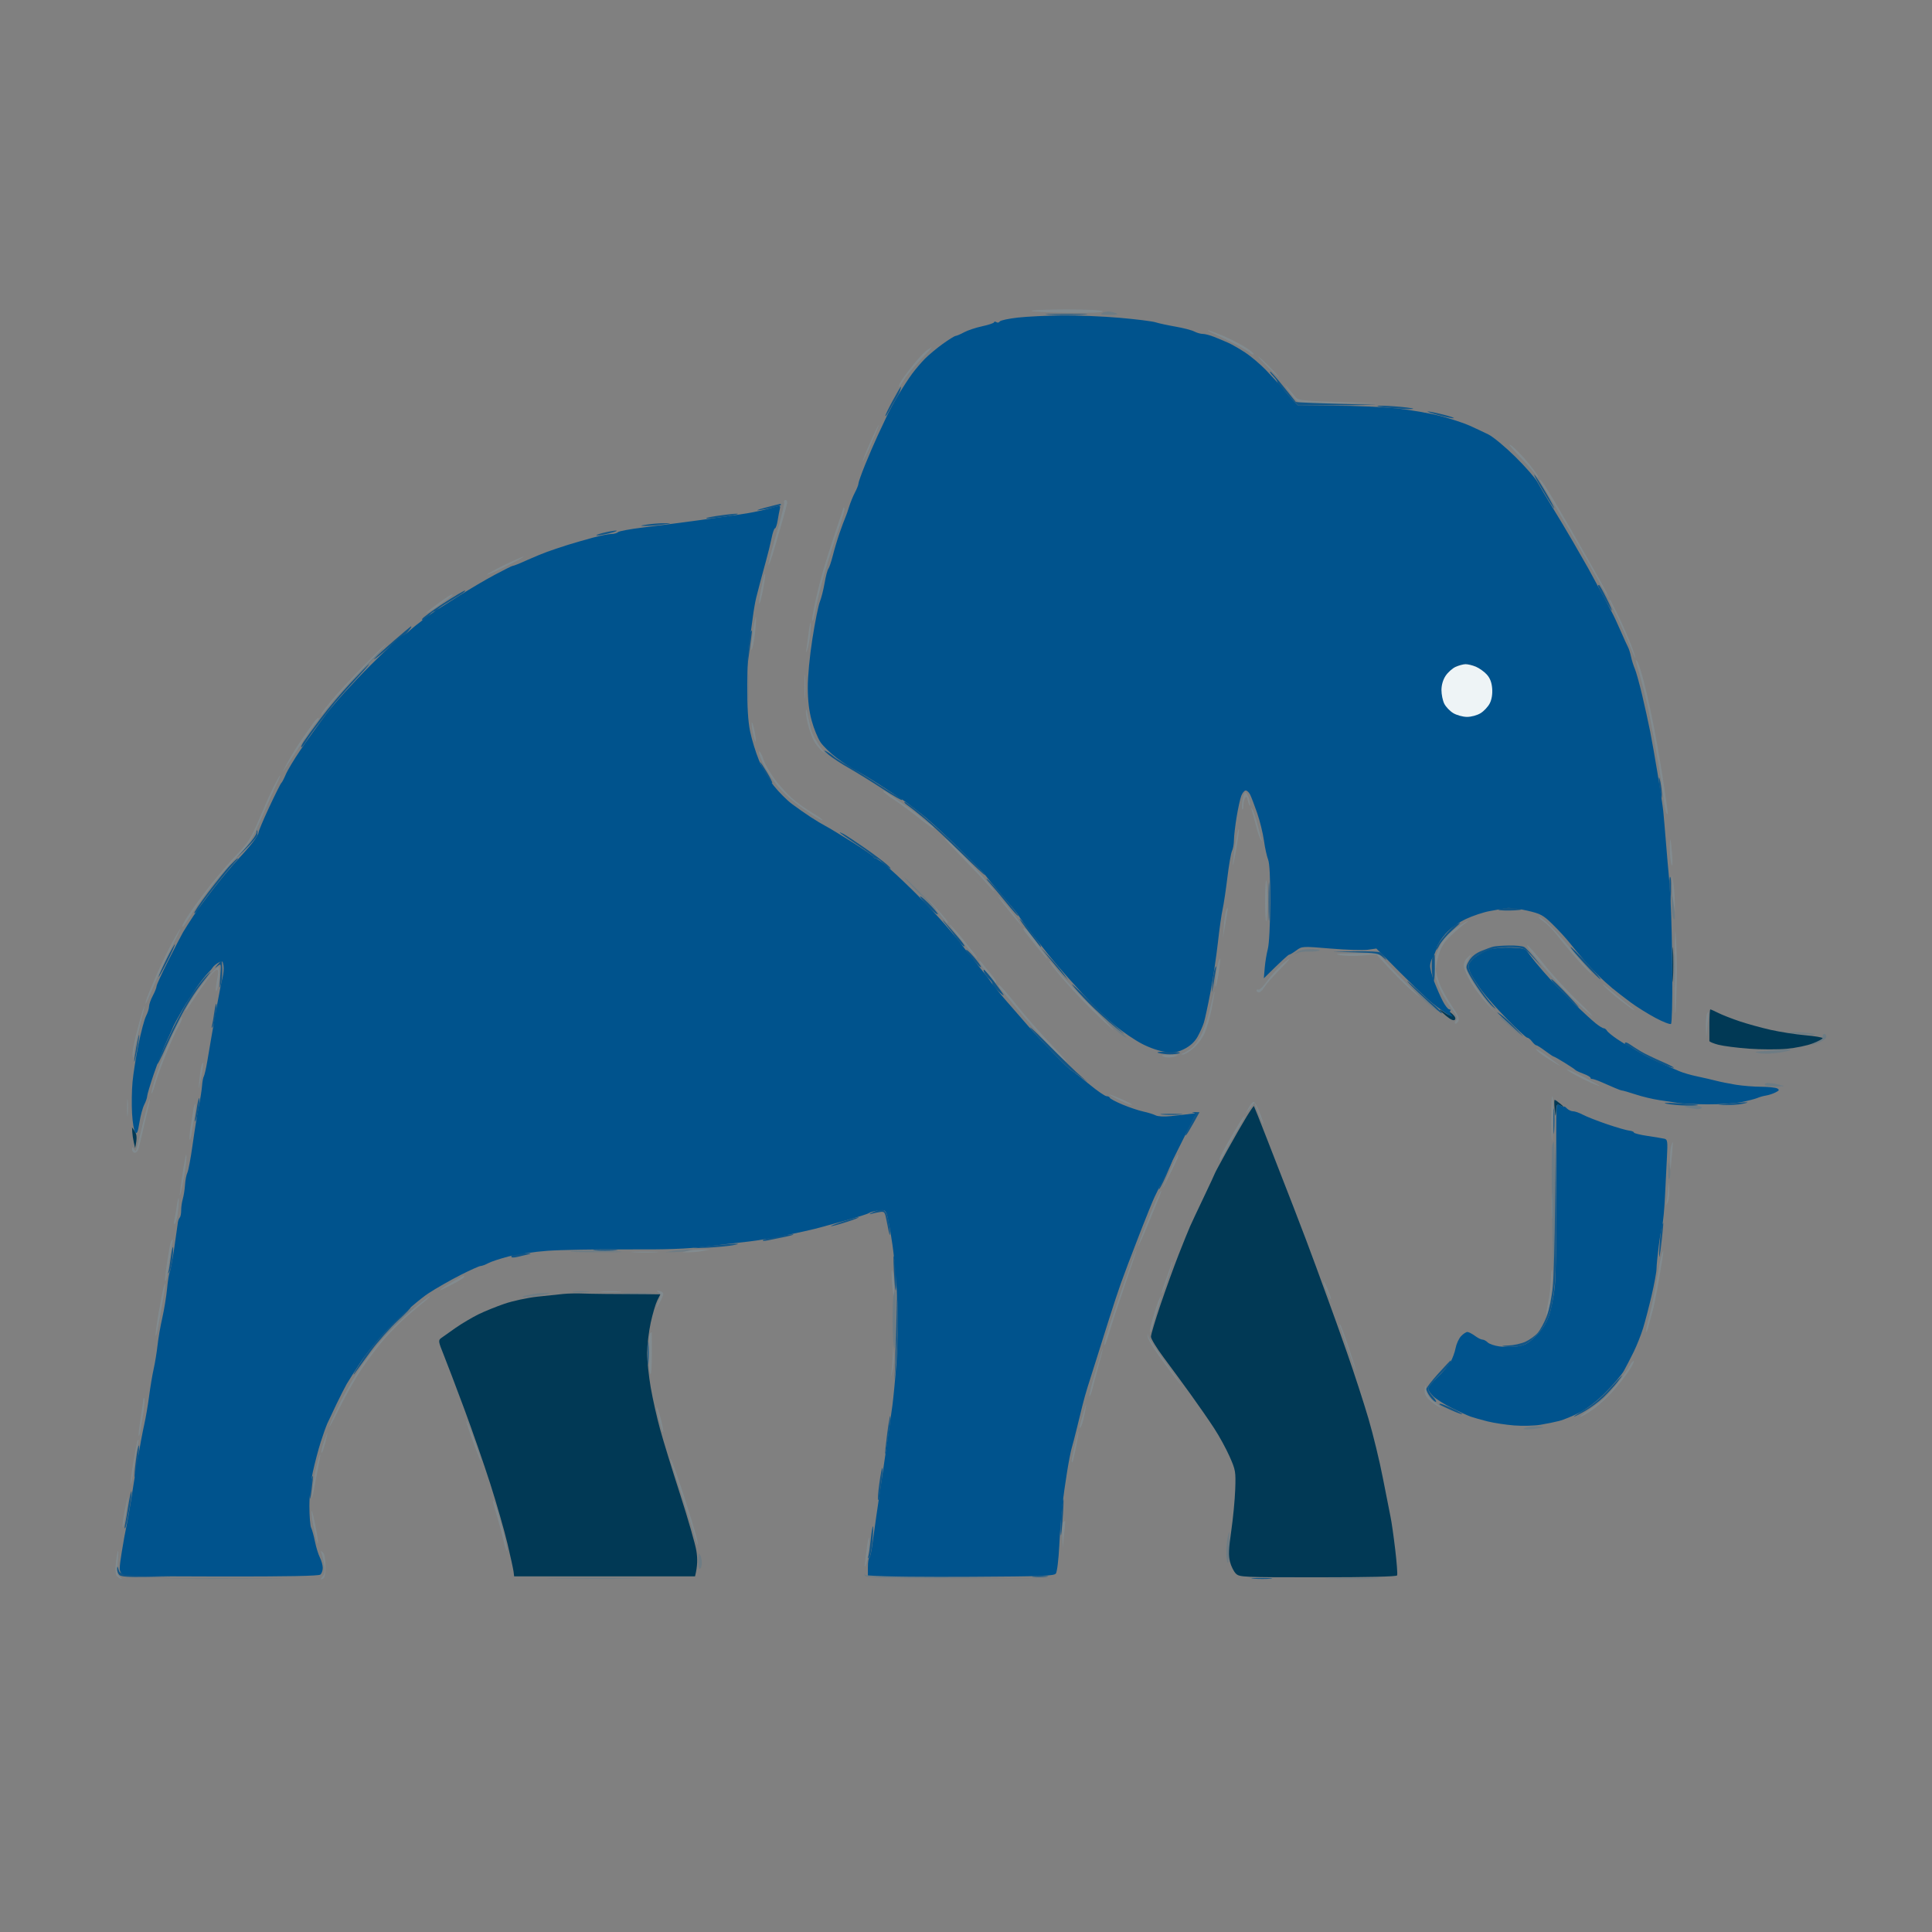
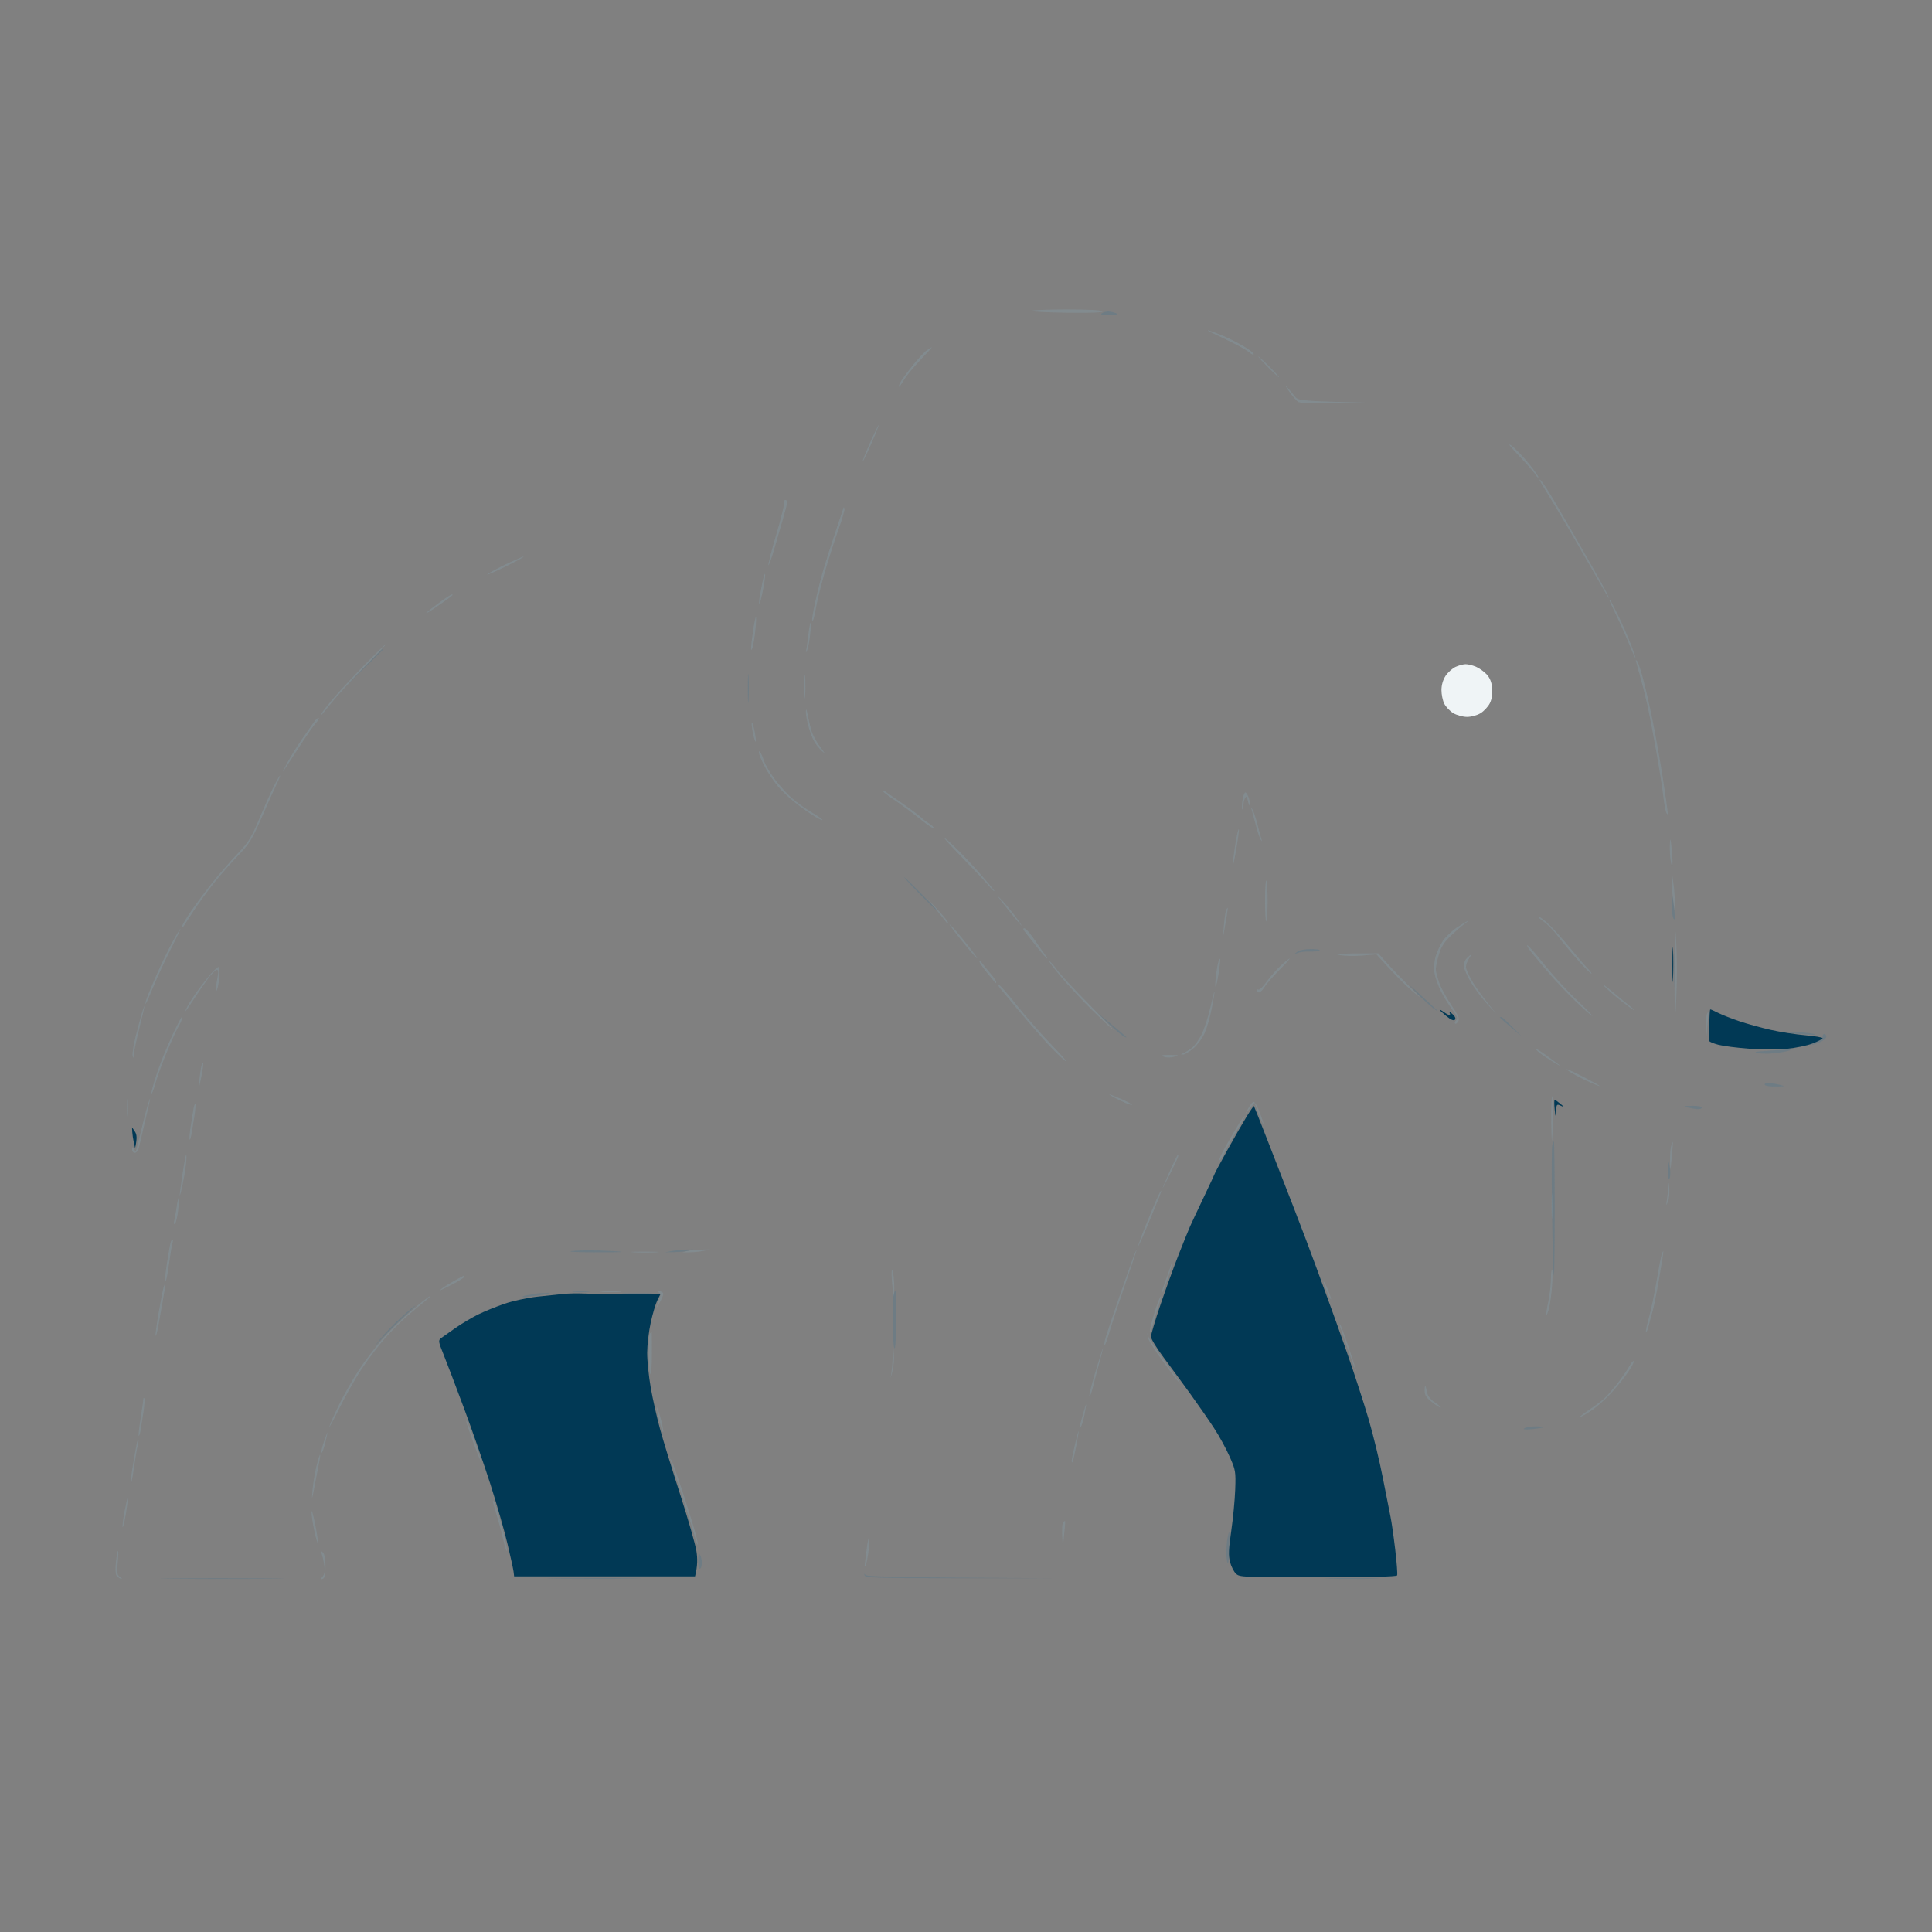
<svg xmlns="http://www.w3.org/2000/svg" version="1.2" viewBox="0 0 1024 1024" width="1024" height="1024">
  <rect x="0" y="0" width="1024" height="1024" fill="#808080" stroke="none" />
  <style> .s0 { opacity: .27;fill: #8aabbb } .s1 { opacity: .42;fill: #57778b } .s2 { opacity: .92;fill: #085389 } .s3 { opacity: 1;fill: #013955 } .s4 { opacity: 1;fill: #00538d } .s5 { opacity: .99;fill: #f0f5f7 } </style>
  <g id="Background">
    <path id="Path 0" class="s0" d="m546.64 164.75c-0.25 0.41 8.28 0.86 18.95 1 12.69 0.16 19.24-0.1 18.91-0.75-0.31-0.61-7.65-1-18.95-1-10.15 0-18.66 0.34-18.91 0.75zm96.36 11.96c1.92 0.86 6.65 3.14 10.5 5.05 3.85 1.91 7.79 4.21 8.76 5.1 0.96 0.9 1.97 1.3 2.25 0.89 0.27-0.41-2.1-2.3-5.26-4.2-3.16-1.89-8.56-4.59-12-6-3.44-1.4-6.59-2.52-7-2.49-0.41 0.04 0.83 0.78 2.75 1.65zm-151.78 8.94c-1.26 0.86-4.69 4.55-7.62 8.2-2.93 3.66-5.84 7.66-6.46 8.9-0.63 1.24-0.91 2.25-0.64 2.25 0.27 0 1.49-1.69 2.7-3.75 1.21-2.06 5.1-6.79 8.65-10.5 3.55-3.71 6.27-6.73 6.05-6.7-0.22 0.03-1.43 0.75-2.68 1.6zm175.74 3.35c-0.02 0.28 2.45 2.97 5.47 6 3.03 3.03 5.52 5.28 5.55 5 0.02-0.28-2.44-2.97-5.48-6-3.04-3.03-5.53-5.28-5.54-5zm16.21 18.35c1.83 2.67 4.12 5.26 5.08 5.75 0.96 0.5 11.09 0.8 22.5 0.69l20.75-0.21c-43.29-1.08-43.33-1.08-45.29-3.58-1.09-1.38-2.96-3.63-4.18-5-1.21-1.38-0.7-0.32 1.14 2.35zm-221.97 27.17c-2.31 5.21-4.09 9.7-3.95 9.96 0.14 0.26 2.17-3.9 4.52-9.25 2.34-5.35 4.12-9.83 3.95-9.96-0.17-0.13-2.2 4.03-4.52 9.25zm343.88 7.05c4.17 4.36 8.08 8.83 8.68 9.93 0.6 1.1 1.32 1.78 1.6 1.5 0.29-0.28-2.06-3.65-5.21-7.5-3.15-3.85-7.29-8.09-9.19-9.43-2.15-1.5-0.59 0.57 4.12 5.5zm10.89 12.68c0.01 0.41 1.55 3.11 3.4 6 1.85 2.89 7.19 11.77 11.85 19.75 4.67 7.98 11.36 19.58 14.88 25.79 3.52 6.21 6.51 11.28 6.65 11.25 0.14-0.02-0.49-1.5-1.4-3.29-0.9-1.79-4.2-7.75-7.33-13.25-3.13-5.5-8.28-14.5-11.46-20-3.17-5.5-7.37-12.7-9.34-16-1.97-3.3-4.41-7.13-5.43-8.5-1.02-1.38-1.84-2.16-1.82-1.75zm-400.36 12c0.28 0.69-1.56 8.23-4.09 16.75-2.53 8.52-4.44 15.95-4.25 16.5 0.19 0.55 1.59-3.27 3.11-8.5 1.51-5.23 3.59-12.43 4.62-16 1.03-3.57 2.02-7.29 2.21-8.25 0.19-0.96-0.21-1.75-0.89-1.75-0.67 0-1 0.56-0.71 1.25zm31.48 2.75c-0.04 0.27-1.91 5.9-4.15 12.5-2.24 6.6-5.19 15.82-6.55 20.5-1.36 4.68-3.35 12.55-4.41 17.5-1.07 4.95-1.75 9.23-1.52 9.5 0.22 0.27 0.63-0.4 0.91-1.5 0.27-1.1 1.02-4.7 1.65-8 0.64-3.3 2.67-11.18 4.51-17.5 1.83-6.32 4.95-16 6.93-21.5 1.97-5.5 3.39-10.45 3.14-11-0.24-0.55-0.47-0.77-0.51-0.5zm-179.84 30.5c-5.09 2.48-9.14 4.72-9 4.99 0.14 0.27 4.75-1.74 10.25-4.47 5.5-2.73 9.55-4.97 9-4.99-0.55-0.01-5.16 2-10.25 4.47zm136.87 9c-0.56 2.75-1.27 6.46-1.57 8.25-0.3 1.79-0.32 3.25-0.05 3.25 0.27 0 1.15-3.4 1.95-7.55 0.79-4.16 1.28-7.87 1.07-8.25-0.2-0.39-0.83 1.55-1.4 4.3zm-171.62 11.12c-3.3 2.47-6.22 4.77-6.5 5.1-0.27 0.33 0.18 0.23 1-0.22 0.83-0.45 3.75-2.4 6.5-4.33 2.75-1.94 5.43-3.89 5.95-4.34 0.6-0.53 0.6-0.81 0-0.76-0.52 0.03-3.65 2.08-6.95 4.55zm620.45-1.62c0 0.27 1.75 4.1 3.89 8.5 2.13 4.4 5.18 11.25 6.77 15.22 1.59 3.97 3.03 7.12 3.19 7 0.17-0.12-0.91-3.37-2.4-7.22-1.49-3.85-4.47-10.6-6.61-15-2.15-4.4-4.12-8.23-4.38-8.5-0.26-0.27-0.46-0.27-0.46 0zm-453.84 16.5c-0.61 4.13-1.07 8.29-1.02 9.25 0.05 1.13 0.35 0.87 0.85-0.75 0.42-1.38 1.07-5.54 1.44-9.25 0.37-3.71 0.48-6.75 0.25-6.75-0.23 0-0.91 3.37-1.52 7.5zm29.42 1.25c-0.37 3.16-0.88 6.88-1.13 8.25-0.38 2.16-0.32 2.23 0.45 0.5 0.49-1.1 1.2-4.81 1.56-8.25 0.37-3.44 0.47-6.25 0.23-6.25-0.24 0-0.74 2.59-1.11 5.75zm-235.69 17.03c-6.32 6.45-13.74 14.42-16.49 17.72-2.76 3.3-5.31 6.56-5.68 7.25-0.37 0.69-0.56 1.27-0.42 1.29 0.14 0.02 2.48-2.8 5.21-6.25 2.73-3.46 10.48-11.92 17.24-18.79 6.75-6.88 12.13-12.6 11.96-12.72-0.18-0.11-5.5 5.06-11.82 11.5zm674.13-2.78c0.02 0.27 0.94 3.65 2.06 7.5 1.11 3.85 2.89 10.82 3.95 15.5 1.05 4.68 3.26 16.15 4.91 25.5 1.65 9.35 3.31 19.93 3.69 23.5 0.39 3.57 1.06 7.4 1.5 8.5 0.51 1.29 0.81 1.47 0.85 0.5 0.03-0.82-1.09-8.93-2.5-18-1.4-9.07-3.87-23.02-5.49-31-1.61-7.98-3.94-18.17-5.18-22.66-1.24-4.49-2.61-8.54-3.04-9-0.43-0.46-0.76-0.61-0.75-0.34zm-440.6 14c0 5.77 0.17 8.02 0.37 5 0.2-3.02 0.2-7.75 0-10.5-0.2-2.75-0.37-0.27-0.37 5.5zm0.75 13c-0.05 1.37 0.5 4.75 1.24 7.5 0.73 2.75 2.03 6.35 2.89 8 0.86 1.65 2.79 4.12 4.3 5.5 2.16 1.98 1.98 1.52-0.91-2.25-2-2.61-4.14-6.66-4.74-9-0.61-2.34-1.46-6.05-1.89-8.25q-0.79-3.97-0.89-1.5zm-260.76 5.76c-1.1 1.51-4.01 5.67-6.48 9.24-2.47 3.57-5.95 9.2-7.73 12.5-1.78 3.3-2.65 5.18-1.94 4.17 0.71-1.01 4.39-6.64 8.18-12.5 3.79-5.87 7.84-11.68 9-12.92 1.16-1.23 1.85-2.46 1.53-2.73-0.32-0.27-1.47 0.74-2.56 2.24zm232.26 3.24c0.35 2.48 1.03 5.4 1.51 6.5 0.57 1.3 0.66 0.43 0.25-2.5-0.35-2.48-1.03-5.4-1.51-6.5-0.57-1.3-0.66-0.43-0.25 2.5zm3.87 14c0.39 1.37 1.9 4.64 3.36 7.26 1.46 2.62 4.22 6.73 6.15 9.13 1.92 2.4 6.2 6.48 9.5 9.07 3.3 2.59 8.01 5.91 10.47 7.38 2.46 1.46 4.21 2.21 3.89 1.66-0.32-0.55-3.01-2.41-5.97-4.13-2.96-1.73-7.61-5.1-10.33-7.5-2.71-2.4-6.9-7.07-9.29-10.37-2.4-3.3-4.85-7.57-5.44-9.5-0.59-1.93-1.52-3.95-2.06-4.5q-0.99-0.99-0.28 1.5zm-257.36 16.75c-1.6 3.16-5.07 10.93-7.73 17.25-4.19 9.98-5.71 12.43-11.5 18.5-3.68 3.85-9.57 10.6-13.11 15-3.53 4.4-8.74 11.37-11.57 15.5-2.83 4.12-4.94 7.73-4.68 8 0.25 0.27 0.58 0.27 0.72 0 0.15-0.27 2.5-3.88 5.22-8 2.72-4.13 7.64-10.88 10.94-15 3.3-4.13 9.04-10.65 12.76-14.5 6.02-6.24 7.39-8.46 12.64-20.5 3.24-7.43 6.82-15.41 7.95-17.75 1.14-2.34 1.88-4.25 1.66-4.25-0.22 0-1.71 2.59-3.3 5.75zm322.97 2.69c-0.05 0.31 2.71 2.43 6.15 4.72 3.44 2.29 9.51 6.79 13.5 10 3.99 3.21 7.25 5.39 7.25 4.84 0-0.55-1.24-1.75-2.75-2.67-1.51-0.93-3.2-2.21-3.75-2.85-0.55-0.64-4.82-3.86-9.5-7.16-4.67-3.29-9.02-6.32-9.65-6.71-0.63-0.4-1.19-0.48-1.25-0.17zm190.42 4.81c-0.35 2.34-0.37 4.48-0.05 4.75 0.32 0.27 0.58-0.63 0.57-2 0-1.38 0.38-3.18 0.86-4 0.68-1.16 1.02-0.82 1.51 1.5 0.35 1.65 0.85 2.77 1.11 2.5 0.25-0.27 0.02-1.96-0.53-3.75-0.54-1.79-1.41-3.25-1.91-3.25-0.51 0-1.21 1.91-1.56 4.25zm4.95 5.25c0.35 1.1 1.32 4.7 2.17 8 0.85 3.3 1.99 6.68 2.53 7.5 0.76 1.17 0.84 1.06 0.36-0.5-0.35-1.1-1.32-4.7-2.17-8-0.85-3.3-1.99-6.68-2.53-7.5-0.76-1.17-0.84-1.06-0.36 0.5zm-8.39 16c-0.68 3.85-1.41 9.25-1.62 12-0.22 2.75 0.48 0.05 1.54-6 1.07-6.05 1.8-11.45 1.63-12-0.18-0.55-0.87 2.15-1.55 6zm-146 8.1c6.92 7.09 13.79 14.36 15.25 16.15 1.47 1.79 2.68 2.91 2.7 2.5 0.01-0.41-4.43-5.7-9.87-11.75-5.44-6.05-12.31-12.98-15.27-15.4-3.19-2.61-0.25 0.86 7.19 8.5zm375.96-3.1c0.06 3.3 0.48 6.9 0.94 8 0.5 1.18 0.62-1.07 0.29-5.5-0.3-4.12-0.72-7.73-0.94-8-0.21-0.27-0.34 2.2-0.29 5.5zm1.19 18c-0.03 2.75 0.3 7.25 0.72 10l0.78 5c0.06-6.98-0.27-11.48-0.69-14.5l-0.76-5.5zm-215.73 9c0 6.83 0.31 11.65 0.68 10.71 0.38-0.94 0.68-5.76 0.68-10.71 0-4.95-0.3-9.77-0.68-10.71-0.37-0.94-0.68 3.88-0.68 10.71zm-141.37-2c0.75 1.1 3.56 4.7 6.24 8 2.67 3.3 5.33 6.45 5.9 7 0.58 0.55-0.39-1.02-2.14-3.5-1.76-2.48-5.03-6.52-7.29-9-2.25-2.48-3.47-3.6-2.71-2.5zm-33.02 6.5c2.92 3.57 5.44 6.73 5.6 7 0.16 0.27 0.49 0.27 0.73 0 0.24-0.27-2.28-3.43-5.6-7l-6.04-6.5zm153.69 0.67c-0.36 1.01-0.88 4.76-1.16 8.33l-0.52 6.5c2.21-12.33 2.73-16.08 2.59-16.28-0.14-0.21-0.55 0.45-0.91 1.45zm168.21 5.68c1.92 1.29 5.35 4.78 7.62 7.75 2.27 2.97 6.92 8.55 10.33 12.4 3.41 3.85 6.73 7.21 7.37 7.47 0.65 0.26-0.11-0.87-1.68-2.5-1.58-1.63-5.63-6.34-9-10.47-3.38-4.12-8.28-9.64-10.89-12.25-2.62-2.61-5.32-4.75-6-4.75-0.69-0.01 0.32 1.05 2.25 2.35zm-45.5 3.03c-2.75 1.81-6.21 5.05-7.68 7.2-1.47 2.16-3.24 5.94-3.94 8.41-0.77 2.71-1 6.17-0.58 8.75 0.38 2.34 1.89 6.62 3.34 9.51 1.45 2.89 4.15 7.27 6 9.75 2.7 3.61 3.11 4.75 2.11 5.77-0.69 0.7-0.92 1.49-0.5 1.75 0.41 0.27 1.17-0.31 1.68-1.27 0.72-1.34-0.1-3.26-3.53-8.25-2.46-3.58-5.36-8.86-6.44-11.75-1.08-2.89-1.97-6.26-1.97-7.5-0.01-1.24 0.72-4.73 1.61-7.75 1.21-4.13 2.8-6.62 6.34-10 2.6-2.48 5.81-5.27 7.14-6.21 1.33-0.93 2.19-1.7 1.92-1.69-0.28 0-2.75 1.48-5.5 3.28zm115 24.62c0 17.15 0.25 24.92 0.64 19.5 0.35-4.95 0.64-14.62 0.63-21.5-0.01-6.87-0.3-15.65-0.65-19.5-0.34-3.85-0.62 5.82-0.62 21.5zm-378.46-18.25c3.45 4.26 6.95 8.43 7.76 9.25 1.31 1.33 1.39 1.33 0.66 0-0.44-0.82-3.66-4.99-7.14-9.25-3.48-4.26-6.6-7.75-6.95-7.75-0.34 0 2.21 3.49 5.67 7.75zm-417.64 1.5c-2.18 3.99-6.05 11.98-8.59 17.75-2.55 5.77-4.95 11.63-5.35 13-0.39 1.38-0.48 2.27-0.2 2 0.28-0.27 2.18-4.55 4.22-9.5 2.03-4.95 6.11-13.73 9.05-19.5 2.95-5.77 5.24-10.61 5.1-10.75-0.14-0.14-2.05 3.01-4.23 7zm451.74-5.44c0.75 1 3.61 4.62 6.36 8.04 2.75 3.42 5.22 6.23 5.5 6.23 0.27 0.01-0.18-0.87-1-1.94-0.83-1.07-3.38-4.69-5.67-8.05-2.29-3.35-4.7-6.09-5.35-6.09-0.86 0-0.81 0.51 0.16 1.81zm269.32 11.94c2.15 2.61 6.41 7.64 9.47 11.18 3.06 3.53 8.85 9.61 12.87 13.5 4.02 3.89 8.07 7.47 9 7.96 0.93 0.49-2.58-3.16-7.8-8.1-5.23-4.95-13.12-13.56-17.55-19.14-4.42-5.58-8.46-10.15-8.98-10.15-0.51 0 0.83 2.14 2.99 4.75zm-102.46 0.46c2.47 0.49 7.87 0.6 12 0.26l7.5-0.64c10.07 11.2 15.7 16.7 19 19.44 5.82 4.86 5.78 4.79-1.5-2.46-4.13-4.11-9.53-9.73-12-12.49l-4.5-5.03c-22.54 0.03-24.12 0.2-20.5 0.92zm67.46 1.62c-1 1-1.75 2.92-1.65 4.25 0.1 1.33 1.77 5.12 3.71 8.42 1.95 3.3 5.82 8.48 8.6 11.5l5.05 5.5c-6.98-8.52-10.63-13.7-12.61-17-1.97-3.3-3.59-6.9-3.59-8 0.01-1.1 0.68-3.01 1.5-4.25 0.81-1.24 1.33-2.25 1.15-2.25-0.18 0-1.15 0.82-2.16 1.83zm-131.68 1.84c-0.37 1.01-0.97 4.53-1.35 7.83-0.38 3.3-0.43 5.77-0.11 5.5 0.32-0.27 1.05-3.63 1.62-7.46 0.58-3.83 0.93-7.13 0.78-7.33-0.16-0.2-0.58 0.46-0.94 1.46zm33.1 2.08c-2.27 2.06-5.64 5.89-7.5 8.5-1.86 2.61-3.83 4.52-4.38 4.25-0.55-0.27-1-0.05-1 0.5 0 0.55 0.56 1.01 1.25 1.01 0.68 0.01 1.98-1.23 2.87-2.75 0.9-1.52 4.42-5.57 7.83-9.01 3.41-3.44 5.95-6.25 5.63-6.25-0.32 0-2.43 1.69-4.7 3.75zm-159.82-2.25c0 0.55 1.64 3.02 3.64 5.5 2 2.48 4.02 4.95 4.48 5.5q0.85 1 0.83 0c-0.01-0.55-1.18-2.35-2.61-4-1.42-1.65-3.43-4.12-4.46-5.5-1.04-1.37-1.88-2.05-1.88-1.5zm43.32 8.25c4.06 4.81 11.38 12.66 16.25 17.44 4.88 4.78 9.99 9.56 11.37 10.62 1.37 1.06-4.25-4.89-12.5-13.22-8.25-8.33-16.13-16.81-17.5-18.85-1.38-2.04-3.07-3.94-3.75-4.22-0.69-0.29 2.07 3.42 6.13 8.23zm-451.57-0.51c-2.39 2.89-5.74 7.28-7.44 9.76-1.7 2.48-3.6 5.51-4.23 6.75-0.63 1.24-1.03 2.27-0.89 2.29 0.13 0.02 2.24-3.02 4.68-6.75 2.44-3.73 5.88-8.7 7.65-11.04 1.77-2.34 3.71-4.25 4.32-4.25 0.6 0 0.9 1.01 0.65 2.25-0.24 1.24-0.7 4.05-1.02 6.25-0.37 2.55-0.25 3.46 0.31 2.5 0.49-0.83 1.1-3.83 1.36-6.68 0.25-2.84 0.13-5.43-0.28-5.75-0.41-0.32-2.71 1.78-5.11 4.67zm739.19 5.18c1.37 1.53 5.2 4.91 8.5 7.51 3.3 2.61 6.67 5.06 7.5 5.45 0.82 0.39 0.18-0.32-1.43-1.58-1.61-1.27-6.11-4.97-10-8.23-3.89-3.26-5.95-4.68-4.57-3.15zm-320 1.33c0.81 0.96 4.84 5.8 8.96 10.75 4.11 4.95 10.64 12.51 14.51 16.8 3.86 4.29 8.83 9.2 11.03 10.91 2.2 1.71-0.75-1.79-6.56-7.8-5.8-6-14.38-15.75-19.07-21.66-4.68-5.91-8.93-10.75-9.43-10.75-0.5 0-0.25 0.79 0.56 1.75zm111.54 10.04c-1.08 4.79-3.13 11.19-4.56 14.21-1.44 3.02-3.93 6.45-5.55 7.61-1.61 1.16-3.61 2.36-4.43 2.67-1.34 0.5-1.34 0.57 0 0.65 0.82 0.05 3.25-1.38 5.4-3.17 2.17-1.81 4.88-5.48 6.11-8.26 1.21-2.75 2.93-8.75 3.81-13.33 0.88-4.59 1.51-8.51 1.39-8.71-0.12-0.21-1.09 3.54-2.17 8.33zm-566.26 2.86c-0.65 2.12-2.14 7.68-3.32 12.35-1.17 4.67-1.93 9.4-1.68 10.5 0.36 1.63 0.47 1.53 0.58-0.5 0.07-1.37 1.41-7.66 2.98-13.96 1.58-6.31 2.81-11.64 2.74-11.85-0.07-0.22-0.65 1.34-1.3 3.46zm829.43 0.81c-0.39 0.85-0.64 4.13-0.56 7.29l0.16 5.75c1.01-10.85 1.26-14.13 1.2-14.29-0.05-0.16-0.41 0.4-0.8 1.25zm-813.64 11.79c-2.65 5.64-6.24 14.52-7.98 19.75-1.74 5.23-3 9.95-2.81 10.5 0.19 0.55 1.16-1.92 2.16-5.5 1-3.58 3.81-11.23 6.23-17 2.43-5.77 4.99-11.4 5.7-12.5 0.7-1.1 1.52-2.79 1.82-3.75 0.3-0.96 0.36-1.75 0.13-1.75-0.24 0-2.6 4.61-5.25 10.25zm724.93 8.78c1.37 1.09 4.75 3.35 7.5 5 2.75 1.66 4.1 2.31 3 1.45-1.1-0.86-4.14-3.12-6.75-5.02-2.62-1.9-5.09-3.45-5.5-3.44-0.42 0.01 0.37 0.92 1.75 2.01zm-199.25 2.03c1.37 0.57 3.51 0.58 5.5 0.03 2.97-0.83 2.78-0.91-2.25-0.94-4.34-0.02-5.03 0.17-3.25 0.91zm-510.03 4.94c-0.34 1.38-0.85 4.98-1.13 8-0.5 5.31-0.47 5.26 0.95-1.5 0.8-3.85 1.31-7.45 1.13-8-0.19-0.55-0.61 0.13-0.95 1.5zm723.64 1.75c0.2 0.41 2.33 1.82 4.75 3.13 2.41 1.31 6.3 3.22 8.64 4.25 2.33 1.03 4.19 1.68 4.12 1.45-0.07-0.23-4.12-2.48-9-5-4.88-2.52-8.71-4.24-8.51-3.83zm-763.03 20.25c0 4.13 0.18 5.92 0.39 4 0.22-1.92 0.22-5.3 0-7.5-0.21-2.2-0.39-0.62-0.39 3.5zm523.17-5.3c1.65 0.89 4.46 2.22 6.25 2.96 1.78 0.74 3.25 1.11 3.25 0.84 0-0.27-2.59-1.64-5.75-3.03-3.17-1.38-5.98-2.49-6.25-2.46-0.28 0.04 0.85 0.8 2.5 1.69zm231.68 13.05c0.1 7.56 0.31 11.73 0.48 9.25 0.17-2.48 0.42-8.66 0.57-13.75 0.15-5.09-0.07-9.25-0.48-9.25-0.42 0-0.67 6.19-0.57 13.75zm-743.9-9.1c-0.65 2.12-2.15 7.9-3.32 12.85-1.18 4.95-2.35 9.67-2.61 10.5-0.41 1.33-0.56 1.33-1.39 0-0.79-1.28-0.94-1.24-0.95 0.25-0.01 0.96 0.66 1.75 1.49 1.75 0.82 0 1.77-1.24 2.11-2.75 0.33-1.51 1.84-7.91 3.35-14.22 1.51-6.31 2.69-11.64 2.62-11.85-0.07-0.21-0.65 1.35-1.3 3.47zm583.42 1.6l-1.73 3.25 4.93-6c1.67 4.65 2.7 7.24 3.37 8.76 0.68 1.51 1.32 2.64 1.43 2.5 0.11-0.14-0.79-2.86-2-6.04-1.21-3.18-2.67-5.77-3.24-5.75-0.56 0.02-1.8 1.49-2.76 3.28zm-559.13 0.25c-0.29 1.65-0.98 5.92-1.52 9.5-0.54 3.58-0.8 6.73-0.58 7 0.23 0.27 0.64-0.85 0.93-2.5 0.29-1.65 0.99-5.86 1.55-9.35 0.56-3.5 0.83-6.65 0.59-7-0.23-0.36-0.67 0.7-0.97 2.35zm553.95 8.3c-1.57 2.58-4.26 7.18-5.99 10.2-1.72 3.02-3.45 6.29-3.83 7.25-0.39 0.96-0.48 1.75-0.2 1.75 0.27 0 1.69-2.36 3.15-5.25 1.46-2.89 4.38-8.06 6.5-11.5 2.11-3.44 3.7-6.45 3.53-6.7-0.18-0.25-1.6 1.66-3.16 4.25zm229.24 11.47c-0.41 1.22-0.68 4.93-0.61 8.23 0.12 5.93 0.13 5.91 0.89-2 0.42-4.4 0.7-8.11 0.61-8.23-0.08-0.13-0.49 0.77-0.89 2zm-789.12 15.48c-0.89 5.91-1.51 10.85-1.38 10.96 0.13 0.12 0.78-2.35 1.45-5.5 0.67-3.14 1.48-8.07 1.81-10.96 0.33-2.89 0.4-5.25 0.16-5.25-0.24 0-1.16 4.84-2.04 10.75zm523.5-2.35c-2.06 4.62-3.82 8.78-3.92 9.25-0.1 0.47 1.61-2.75 3.8-7.15 2.18-4.4 4.14-8.56 4.34-9.25 0.21-0.69 0.19-1.25-0.04-1.25-0.24 0-2.11 3.78-4.18 8.4zm264.05 8.6c-0.09 1.92-0.41 5.08-0.71 7-0.49 3.19-0.44 3.28 0.54 1 0.59-1.37 0.91-4.52 0.71-7-0.31-3.75-0.4-3.92-0.54-1zm-61.82 10.5c0 6.05 0.17 8.3 0.37 5 0.19-3.3 0.19-8.25-0.01-11-0.2-2.75-0.36-0.05-0.36 6zm-209.42-3.75c-1.16 2.61-3.88 9.14-6.04 14.5-2.15 5.36-3.8 9.96-3.66 10.23 0.13 0.26 2.34-4.58 4.89-10.75 2.55-6.18 5.32-12.92 6.16-14.98 0.83-2.06 1.34-3.75 1.14-3.75-0.2 0-1.32 2.14-2.49 4.75zm-519.27 3.5c-0.3 2.34-0.86 5.6-1.25 7.25-0.47 2.05-0.37 2.68 0.34 2 0.56-0.55 1.31-3.81 1.66-7.25 0.35-3.44 0.45-6.25 0.22-6.25-0.23 0-0.66 1.91-0.97 4.25zm-3.19 19c-0.25 0.69-1.13 5.52-1.94 10.75-0.82 5.23-1.29 9.73-1.04 10 0.24 0.27 0.66-0.62 0.92-2 0.27-1.37 0.94-5.65 1.48-9.5 0.55-3.85 1.23-7.79 1.52-8.75 0.29-0.96 0.3-1.75 0.02-1.75-0.28 0-0.71 0.56-0.96 1.25zm274.01 4.75l-3 0.76c5.42 0.1 8.8-0.25 11-0.7l4-0.83c-6.98 0.01-10.35 0.35-12 0.77zm236.23 3.19c-0.92 2.37-4.56 12.64-8.07 22.81-3.52 10.17-6.68 19.74-7.03 21.25-0.35 1.51-0.41 2.75-0.13 2.75 0.27 0 1.45-3.26 2.61-7.25 1.17-3.99 4.9-15.3 8.29-25.15 3.39-9.84 6.13-18.08 6.09-18.31-0.04-0.22-0.83 1.53-1.76 3.9zm-264.73-2.45c3.57 0.2 8.97 0.19 12 0 3.02-0.2 0.1-0.36-6.5-0.36-6.6 0-9.08 0.17-5.5 0.36zm544.76 0.93c-0.38 1.01-1.62 7.46-2.77 14.33-1.15 6.88-2.99 15.65-4.09 19.5-1.1 3.85-1.77 7.23-1.49 7.5 0.28 0.27 1-1.52 1.6-4 0.61-2.48 1.51-5.85 2.02-7.5 0.51-1.65 2.02-9.3 3.36-17 1.34-7.7 2.35-14.15 2.24-14.33-0.1-0.17-0.5 0.5-0.87 1.5zm-259.79 4.58c0.01 0.41-1.35 4.46-3.03 9-1.69 4.54-2.66 7.8-2.16 7.25 0.5-0.55 2.01-4.32 3.34-8.39 1.34-4.06 2.3-7.66 2.13-8-0.17-0.33-0.3-0.27-0.28 0.14zm-148.25 9.75c0.31 4.13 0.73 7.73 0.94 8 0.22 0.27 0.35-2.2 0.29-5.5-0.05-3.3-0.47-6.9-0.93-8-0.5-1.18-0.62 1.07-0.3 5.5zm349.26-0.75c-0.02 2.89-0.64 8.17-1.4 11.75-0.75 3.58-1.22 6.73-1.02 7 0.19 0.27 0.83-1.3 1.42-3.5 0.59-2.2 1.33-7.71 1.65-12.25 0.32-4.54 0.31-8.25-0.03-8.25-0.33 0-0.61 2.36-0.62 5.25zm-580.98 0.46c-2.48 1.37-5.4 3.17-6.5 4-1.1 0.82-1.55 1.33-1 1.12 0.55-0.2 3.59-1.71 6.76-3.35 3.17-1.64 5.76-3.32 5.75-3.73-0.01-0.41-0.13-0.7-0.26-0.65-0.14 0.06-2.28 1.23-4.75 2.61zm460.62 1.29c0.33 1.38 1.44 4.3 2.47 6.5 1.04 2.2 1.61 2.88 1.28 1.5-0.33-1.37-1.44-4.3-2.47-6.5-1.03-2.2-1.61-2.87-1.28-1.5zm-614.89 2.13c-0.39 1.3-1.62 7.54-2.71 13.87-1.09 6.33-1.79 11.73-1.56 12 0.24 0.27 0.87-1.98 1.4-5 0.53-3.02 1.65-9.29 2.48-13.92 0.84-4.63 1.43-8.62 1.32-8.87-0.11-0.24-0.53 0.62-0.93 1.92zm232.77 2.61c2.75 0.2 6.8 0.2 9-0.01 2.2-0.21-0.05-0.38-5-0.38-4.95 0.01-6.75 0.18-4 0.39zm29.5 0.19c1.27 0.76 1.3 1.4 0.23 4.23-0.7 1.84-1.24 3.57-1.21 3.84 0.04 0.27 0.98-1.3 2.11-3.5 1.64-3.22 1.78-4.14 0.7-4.73-0.73-0.41-1.78-0.74-2.33-0.74-0.55 0-0.33 0.4 0.5 0.9zm-130.79 9.63c-4.87 4.16-11.9 11.02-15.61 15.25-3.71 4.23-9.26 11.52-12.33 16.19-3.08 4.67-7.72 12.77-10.31 18-2.59 5.23-5.02 10.63-5.38 12-0.37 1.38 1.98-2.9 5.23-9.5 3.24-6.6 8.61-16.05 11.91-21 3.31-4.95 8.66-12.03 11.9-15.73 3.23-3.71 8.6-9.11 11.93-12 3.33-2.9 7.61-6.49 9.5-7.97 1.9-1.49 3.13-2.73 2.73-2.75-0.39-0.03-4.7 3.35-9.57 7.51zm395.66-4.81c-0.6 1.51-1.93 5.67-2.95 9.25-1.03 3.58-1.67 6.73-1.44 7 0.24 0.27 0.89-1.3 1.45-3.5 0.55-2.2 1.85-6.59 2.89-9.75 1.04-3.16 1.72-5.75 1.51-5.75-0.2 0-0.86 1.24-1.46 2.75zm96.32 13.25c0.29 0.83 2.27 6.56 4.41 12.75 2.14 6.18 4.01 11.13 4.15 11 0.14-0.14-1.56-5.65-3.79-12.25-2.22-6.6-4.32-12.23-4.66-12.5-0.34-0.27-0.39 0.17-0.11 1zm-365.69 3.67c-0.46 0.36-0.76 5.31-0.67 11 0.09 5.68 0.5 10.51 0.92 10.74 0.41 0.22 0.75-4.73 0.75-11 0-6.28-0.04-11.41-0.09-11.41-0.04 0-0.46 0.3-0.91 0.67zm263.79 2.04c0.12 1.21 4.03 7.39 8.71 13.72 4.67 6.34 8.63 11.42 8.79 11.3 0.16-0.13-3.44-5.31-8-11.51-4.56-6.2-8.61-12.28-9-13.5l-0.7-2.22zm-135.09 9.29c-0.1 3.03-0.41 7.08-0.69 9l-0.51 3.5c1.65-5.42 1.96-9.47 1.75-12.5l-0.38-5.5zm107.48 8.77c-2.11 7-3.59 12.96-3.29 13.23 0.29 0.28 1.03-1.52 1.65-4 0.61-2.47 2.13-8.22 3.38-12.78 1.25-4.56 2.23-8.49 2.18-8.74-0.06-0.25-1.82 5.28-3.92 12.29zm282.86-2.61c-1.01 1.84-3.74 5.82-6.08 8.84-2.34 3.03-5.53 6.68-7.1 8.13-1.57 1.44-5.33 4.27-8.36 6.28-3.02 2.02-5.05 3.64-4.5 3.6 0.55-0.03 3.25-1.56 6-3.4 2.75-1.84 7.43-5.99 10.41-9.22 2.97-3.24 7.02-8.25 9-11.15 1.97-2.89 3.34-5.52 3.03-5.84-0.32-0.32-1.39 0.92-2.4 2.76zm-108.46 12.59c-0.06 2.61 0.67 3.85 3.67 6.26 2.06 1.65 4.2 3.01 4.75 3.01 0.55 0-0.69-1.13-2.75-2.51-2.29-1.53-3.98-3.58-4.34-5.26-0.32-1.51-0.73-3.2-0.92-3.75-0.18-0.55-0.37 0.47-0.41 2.25zm-679.11 4.75c0.01 0.55-0.63 5.05-1.42 10-0.8 4.95-1.27 9.23-1.06 9.5 0.22 0.28 0.64-0.85 0.93-2.5 0.3-1.65 1.01-6.09 1.58-9.87 0.56-3.79 0.78-7.16 0.49-7.5-0.3-0.35-0.53-0.18-0.52 0.37zm498.24 7.27c-0.72 2.61-1.55 5.63-1.87 6.73-0.36 1.28-0.22 1.64 0.38 1 0.52-0.55 1.43-3.43 2.02-6.4 0.58-2.97 1-5.54 0.91-5.73-0.08-0.18-0.73 1.8-1.44 4.4zm-225.79-0.27c0.38 1.65 1.14 4.8 1.68 7 0.54 2.2 1.17 3.78 1.39 3.5 0.23-0.27-0.28-3.2-1.13-6.5-0.85-3.3-1.79-6.22-2.09-6.5-0.3-0.27-0.24 0.85 0.15 2.5zm-100.9 6.5c0.42 1.38 2.25 6.55 4.07 11.5 1.82 4.95 3.34 8.55 3.38 8 0.04-0.55-1.54-5.5-3.52-11-1.98-5.5-3.85-10.22-4.15-10.5-0.3-0.27-0.2 0.63 0.22 2zm322.23 10.54c-0.96 4.11-1.76 8.03-1.78 8.71-0.01 0.69 0.18 1.03 0.44 0.75 0.25-0.27 1.14-4.03 1.97-8.35 0.84-4.32 1.43-8.01 1.32-8.21-0.11-0.2-0.99 3-1.95 7.1zm-398.1-1.35c-0.99 2.92-1.56 5.54-1.27 5.81 0.29 0.28 1.15-1.93 1.91-4.92 0.75-2.98 1.32-5.59 1.26-5.81-0.06-0.22-0.92 2-1.9 4.92zm-98.88-0.36c-0.18 0.46-1.13 5.52-2.11 11.25-0.97 5.73-1.6 10.87-1.4 11.42 0.21 0.55 0.94-3.05 1.64-8 0.7-4.95 1.61-10.46 2.03-12.25 0.41-1.78 0.62-3.25 0.46-3.25-0.16 0-0.44 0.38-0.62 0.83zm94.9 13.42c-0.85 3.44-1.78 9.18-2.07 12.75-0.48 5.88-0.36 5.59 1.26-3 0.99-5.22 2.09-10.96 2.45-12.75 0.37-1.78 0.49-3.25 0.28-3.25-0.22 0-1.08 2.82-1.92 6.25zm187.84-2.75c0.37 1.1 3.08 9.43 6.03 18.5 2.95 9.08 5.94 18.63 6.66 21.24 0.72 2.6 1.43 4.62 1.59 4.5 0.16-0.13-0.21-2.26-0.82-4.74-0.6-2.47-3.58-12.15-6.6-21.5-3.03-9.35-5.96-17.67-6.51-18.5-0.79-1.17-0.86-1.06-0.35 0.5zm-289.51 26.5c-0.82 4.36-1.27 8.14-1 8.4 0.28 0.27 1.08-3.13 1.79-7.55 0.71-4.43 1.16-8.21 1-8.4-0.16-0.2-0.96 3.2-1.79 7.55zm195.52-4c0.34 1.38 1.44 5.2 2.44 8.5 1 3.3 2.35 8.48 3 11.5 0.66 3.03 1.39 5.28 1.64 5 0.24-0.27-0.2-3.2-0.99-6.5-0.8-3.3-2.2-8.7-3.12-12-0.92-3.3-2.11-6.67-2.63-7.5-0.69-1.08-0.78-0.8-0.34 1zm-96.43 4.25c-0.05 1.52 0.61 6.02 1.47 10 0.86 3.99 1.74 7.03 1.96 6.75 0.22-0.27-0.44-4.77-1.47-10-1.04-5.22-1.92-8.26-1.96-6.75zm398.41 5.42c-0.46 0.37-0.69 3.63-0.52 7.25l0.31 6.58c1.13-10.85 1.36-14.11 1.25-14.25-0.11-0.13-0.58 0.05-1.04 0.42zm-103.99 13.08c-0.33 2.62-0.79 6.33-1.04 8.25-0.32 2.56-0.21 2.97 0.42 1.5 0.47-1.1 1.16-4.81 1.52-8.25 0.37-3.43 0.45-6.25 0.18-6.25-0.26 0-0.75 2.14-1.08 4.75zm-398.07 8c-0.37 3.17-0.29 6.38 0.19 7.15 0.48 0.77 1.55 1.61 2.37 1.86 0.92 0.29 0.77-0.06-0.37-0.89-1.61-1.18-1.79-2.23-1.25-7.62 0.33-3.43 0.42-6.25 0.18-6.25-0.24 0-0.74 2.59-1.12 5.75zm109.02-4.25c0.42 1.1 1.05 3.86 1.4 6.14 0.46 2.96 0.22 4.63-0.86 5.91-1.33 1.58-1.33 1.72 0 1.27 1.11-0.38 1.5-2.09 1.5-6.6 0-3.93-0.5-6.56-1.4-7.4-1.17-1.11-1.27-1-0.64 0.68z" />
    <path id="Path 1" class="s1" d="m584 166c-1.06 0.69 0.1 0.95 4 0.91 3.99-0.04 4.95-0.29 3.5-0.91-1.1-0.47-2.9-0.88-4-0.91-1.1-0.03-2.67 0.38-3.5 0.91zm-391.02 187.75l-9.48 9.75c15.12-14.73 19.51-19.11 19.51-19.25-0.01-0.14-0.13-0.25-0.28-0.25-0.15 0-4.54 4.39-9.75 9.75zm203.41 11.25c0 6.88 0.16 9.57 0.35 6 0.2-3.57 0.2-9.2 0-12.5-0.19-3.3-0.35-0.38-0.35 6.5zm90.11 107.82c4.95 5.06 9.22 9.2 9.5 9.21 0.27 0.02 0.27-0.19 0-0.45-0.28-0.26-3.7-3.76-7.6-7.78-3.91-4.01-7.96-7.95-9-8.74-1.05-0.79 2.15 2.7 7.1 7.76zm399.49 7.18c0.02 3.02 0.5 6.18 1.05 7 0.71 1.04 0.82-0.48 0.36-5-0.37-3.57-0.84-6.73-1.06-7-0.22-0.27-0.38 1.98-0.35 5zm1.41 34c0 7.98 0.15 11.35 0.34 7.5 0.19-3.85 0.19-10.37 0-14.5-0.19-4.12-0.34-0.98-0.34 7zm-199.93-9.44c-1.96 1.54-1.96 1.54 0.03 0.6 1.1-0.52 3.95-0.89 6.33-0.81 2.39 0.08 4.86-0.18 5.5-0.58 0.64-0.41-1.32-0.75-4.36-0.75-3.5-0.01-6.24 0.55-7.5 1.54zm63.03 21.3c2.75 2.91 6.8 6.69 9 8.39 2.2 1.7 3.1 2.19 2 1.1-1.1-1.1-5.15-4.87-9-8.39-6.51-5.96-6.65-6.03-2-1.1zm-162.5 17c3.57 3.39 7.17 6.41 8 6.7 1.33 0.49 1.33 0.4 0-0.82-0.83-0.75-4.43-3.77-8-6.7l-6.5-5.33zm206.98-3.62c-0.01 0.14 2.58 2.46 5.75 5.15l5.77 4.9c-7.75-7.93-10.34-10.25-10.75-10.27-0.41-0.01-0.76 0.08-0.77 0.22zm153.02 8.09c0.27 0.22 4.1 0.64 8.5 0.94 4.74 0.33 6.78 0.22 5-0.25-1.65-0.43-5.48-0.86-8.5-0.94-3.03-0.08-5.28 0.03-5 0.25zm18.04 1.91c0.02 0.69-1.33 1.93-3.01 2.75-1.67 0.83-2.93 1.63-2.79 1.8 0.14 0.16 1.95-0.41 4.01-1.25 2.06-0.85 3.75-2.22 3.75-3.05 0-0.82-0.45-1.5-1-1.5-0.55 0-0.98 0.56-0.96 1.25zm-29.04 7.69c-7.46 0.49-8.01 0.65-4.5 1.29 2.2 0.41 6.81 0.29 10.25-0.25 3.44-0.54 6.25-1.2 6.25-1.48 0-0.27-0.79-0.41-1.75-0.31-0.96 0.1-5.58 0.44-10.25 0.75zm-1.6 18.06c0.33 0.55 2.96 0.95 5.85 0.89 5.13-0.12 5.17-0.14 1.7-1-1.95-0.49-4.59-0.89-5.85-0.89-1.27 0-2.03 0.45-1.7 1zm-40.9 12c1.65 0.42 4.01 0.82 5.25 0.88 1.24 0.07 2.25-0.33 2.25-0.88 0-0.55-2.34-0.95-5.25-0.88-4.49 0.1-4.81 0.23-2.25 0.88zm-71.83 20.25c-0.28 1.24-0.31 17.1-0.06 35.25 0.25 18.15 0.68 33.23 0.95 33.5 0.27 0.28 0.48-15.59 0.47-35.25-0.02-19.66-0.21-35.75-0.44-35.75-0.23 0-0.64 1.01-0.92 2.25zm61.51 13.25q-0.06 6.03 0.76 4c0.45-1.1 0.47-3.8 0.05-6-0.72-3.76-0.76-3.65-0.81 2zm-581.18 42.59c-2.48 0.34 2.7 0.64 11.5 0.68 8.8 0.04 15.55-0.08 15-0.27-0.55-0.19-5.73-0.5-11.5-0.69-5.78-0.18-12.53-0.06-15 0.28zm53.5-0.09l-4 0.72c6.97 0.03 10.35-0.3 12-0.72l3-0.76c-5.43 0.04-8.8 0.37-11 0.76zm-52.5 21.73c1.92 0.22 5.3 0.22 7.5 0 2.2-0.22 0.62-0.39-3.5-0.39-4.13 0-5.93 0.17-4 0.39zm169.61 1.52c-0.32 1.24-0.56 7.65-0.53 14.25 0.04 6.6 0.45 12.9 0.92 14 0.53 1.23 0.89-4.24 0.93-14.25 0.04-8.94-0.11-16.25-0.33-16.25-0.23 0-0.67 1.01-0.99 2.25zm-189.61-0.58c-1.38 0.21-3.63 0.61-5 0.89-1.38 0.27-2.28 0.67-2 0.88 0.27 0.22 4.32-0.2 9-0.92 4.72-0.73 6.72-1.3 4.5-1.28-2.2 0.02-5.13 0.21-6.5 0.43zm47.5 0.07c3.85 0.2 9.7 0.2 13 0 3.3-0.19 0.15-0.35-7-0.35-7.15 0-9.85 0.16-6 0.35zm-119 12.62c-3.85 3.49-8.73 8.55-10.84 11.24-3.52 4.5-3.4 4.43 1.5-0.91 2.94-3.19 8.04-8.23 11.34-11.21 3.3-2.97 5.77-5.41 5.5-5.43-0.28-0.01-3.65 2.83-7.5 6.31zm595.5 58.64c-1.03 0.67 0.23 0.83 4 0.49 3.02-0.26 5.69-0.71 5.92-0.98 0.23-0.28-1.57-0.5-4-0.49-2.43 0.01-5.1 0.45-5.92 0.98zm-157.41 58.25c-0.34 1.79-0.61 5.39-0.6 8 0 2.61 0.35 4.93 0.76 5.15 0.41 0.21 0.8-3.39 0.86-8 0.06-4.62-0.01-8.4-0.15-8.4-0.14 0-0.53 1.46-0.87 3.25zm-280.57 12c-0.01 2.84 0.38 4.55 0.98 4.25 0.55-0.27 0.99-1.74 0.98-3.25 0-1.51-0.45-3.42-0.98-4.25-0.7-1.08-0.97-0.18-0.98 3.25zm88.24 7.75c0.35 1.31 6.92 1.5 51.32 1.52l50.92 0.01c-88.89-0.51-101.2-0.88-101.83-1.81q-0.86-1.3-0.41 0.28zm-366.76 1.75c14.85 0.16 38.7 0.16 53 0 14.3-0.16 2.15-0.28-27-0.28-29.15 0-40.85 0.13-26 0.28zm203 0c11 0.16 29.22 0.16 40.5 0 11.27-0.16 2.27-0.29-20-0.29-22.28 0-31.5 0.13-20.5 0.29zm410.5 0c6.32 0.17 16.9 0.17 23.5 0 6.6-0.18 1.42-0.32-11.5-0.32-12.93 0-18.33 0.14-12 0.32z" />
-     <path id="Path 2" class="s2" d="m556 166.74c4.67 0.19 12.77 0.19 18 0.01 5.23-0.19 1.4-0.34-8.5-0.34-9.9 0-14.17 0.15-9.5 0.33zm118.73 32.48c1.22 1.26 2.25 2.73 2.29 3.28 0.03 0.55 0.92 1.9 1.98 3 1.06 1.1 3.52 3.69 5.46 5.75l3.54 3.75 41.5-0.42c-32.81-0.84-42.52-1.31-42.73-1.58-0.22-0.28-3.18-3.99-6.59-8.25-3.4-4.26-6.52-7.76-6.93-7.78-0.41-0.01 0.25 1 1.48 2.25zm-201.66 13.28c-2.24 4.12-3.96 7.72-3.82 7.99 0.14 0.27 0.91-0.74 1.73-2.25 0.81-1.51 2.42-4.31 3.57-6.24 1.15-1.93 2.34-4.29 2.65-5.25 0.3-0.96 0.41-1.75 0.25-1.75-0.17 0-2.14 3.37-4.38 7.5zm256.99 2.71c0.24 0.29 4.71 0.86 9.94 1.25 5.23 0.4 9.27 0.47 9 0.15-0.27-0.31-4.75-0.87-9.94-1.25-5.19-0.38-9.24-0.45-9-0.15zm32.44 4.86c3.85 1.03 7.45 1.75 8 1.58 0.55-0.16-2.04-1.05-5.75-1.97-3.71-0.93-7.31-1.64-8-1.59-0.69 0.05 1.9 0.94 5.75 1.98zm55.5 40.46c3.02 5.08 5.61 9.07 5.75 8.86 0.14-0.22-2-4.21-4.75-8.89-2.75-4.68-5.34-8.66-5.75-8.86-0.41-0.19 1.73 3.8 4.75 8.89zm-412.5 8.55c-3.92 1.04-5.24 1.62-3 1.32 2.2-0.28 5.69-0.94 7.75-1.46 2.06-0.52 3.75-1.17 3.75-1.44 0-0.27-0.34-0.45-0.75-0.39-0.41 0.06-3.9 0.95-7.75 1.97zm-26 4.43c-4.4 0.68-6.43 1.27-4.5 1.3 1.92 0.04 6.87-0.53 11-1.25 4.12-0.72 6.15-1.3 4.5-1.29-1.65 0-6.6 0.57-11 1.24zm-36.5 4.49c-4.04 0.63-4.14 0.7-1 0.75 1.92 0.03 5.98-0.29 9-0.71 5.43-0.75 5.44-0.76 1-0.75-2.48 0.01-6.52 0.33-9 0.71zm-23.5 4.48c-2.75 0.7-4.1 1.29-3 1.31 1.1 0.01 4.25-0.56 7-1.27 2.75-0.7 4.1-1.29 3-1.31-1.1-0.01-4.25 0.56-7 1.27zm527.5 28.02c0 0.27 1.39 3.09 3.09 6.25 1.71 3.16 3.55 6.2 4.11 6.75 0.55 0.55-0.61-2.26-2.6-6.25-1.98-3.99-3.83-7.25-4.1-7.25-0.27 0-0.5 0.23-0.5 0.5zm-612.31 9.5c-5.88 3.85-10.81 7.49-10.96 8.1-0.19 0.78 0.2 0.8 1.36 0.05 0.9-0.57 2.25-1.76 3.02-2.64 0.76-0.88 1.95-1.58 2.64-1.55 0.69 0.02 1.24-0.3 1.23-0.71-0.02-0.41 1.67-1.75 3.75-2.97 2.07-1.22 5.57-3.34 7.77-4.72 2.2-1.37 3.52-2.51 2.94-2.53-0.58-0.02-5.87 3.12-11.75 6.97zm-25.69 19.38c-4.68 4.03-9.4 8.39-10.5 9.69-1.1 1.3 1.78-0.89 6.39-4.85 4.62-3.97 8.67-7.24 9-7.26 0.34-0.02 1.41-1.04 2.39-2.25 0.98-1.22 1.77-2.32 1.75-2.46-0.02-0.14-0.14-0.24-0.28-0.23-0.14 0.02-4.08 3.32-8.75 7.36zm188.61-4.05c-0.45 0.78-0.98 5.19-1.17 9.79l-0.35 8.38c2.01-14.73 2.54-19.13 2.46-19.29-0.07-0.16-0.5 0.34-0.94 1.12zm-211.61 26.42c-5.05 5.36-12.19 13.8-15.88 18.75-3.7 4.95-7.71 10.46-8.92 12.25-1.21 1.79-1.86 3.26-1.45 3.26 0.41 0.01 1.62-1.45 2.68-3.25 1.06-1.79 3.76-5.6 6-8.46 2.24-2.87 5.34-6.92 6.88-9 1.55-2.09 6.86-8.19 11.81-13.55 4.94-5.36 8.78-9.75 8.52-9.75-0.26 0-4.6 4.39-9.64 9.75zm253 38.14c1.92 1.65 6.87 4.92 11 7.25 4.12 2.34 12.17 7.31 17.88 11.05 5.71 3.74 10.32 6.35 10.25 5.8-0.07-0.54-0.92-1.31-1.88-1.7-0.96-0.39-5.9-3.43-10.97-6.75-5.07-3.32-12.03-7.61-15.46-9.54-3.44-1.93-6.97-4.18-7.87-5-0.89-0.82-2.71-2.09-4.03-2.81-1.56-0.84-1.17-0.23 1.08 1.7zm-36.04 4.11c0 0.27 0.67 2.07 1.5 4 0.83 1.93 2.18 4.4 3.01 5.5 0.83 1.1 1.66 1.77 1.84 1.5 0.19-0.27-1.16-2.98-3-6-1.83-3.02-3.34-5.27-3.35-5zm476.23 9c-0.02 1.37 0.32 4.52 0.76 7 0.6 3.37 0.82 3.75 0.87 1.5 0.03-1.65-0.31-4.8-0.76-7-0.52-2.5-0.85-3.06-0.87-1.5zm-398.22 13.8c1.36 0.94 5.41 4.13 9 7.1 3.59 2.98 12.27 11.08 19.28 18 7.02 6.93 12.76 12.26 12.75 11.85 0-0.41-5.51-6.12-12.25-12.68-6.74-6.57-16.08-15.12-20.75-19.02-4.68-3.89-8.95-7.05-9.5-7.01-0.55 0.04 0.11 0.83 1.47 1.76zm-345 14.45c0.02 0.96-2.32 4.34-5.19 7.5l-5.21 5.75c8.12-7.75 10.61-10.82 10.78-11.83 0.17-1 0.15-2.12-0.05-2.5-0.19-0.37-0.34 0.12-0.33 1.08zm309.07-0.04c-0.04 0.16 3.99 2.99 8.96 6.29 4.97 3.3 9.03 6.34 9.02 6.75-0.01 0.41 0.54 0.74 1.23 0.72 0.69-0.02 2.15 0.92 3.25 2.1 1.1 1.17 2.9 2.59 4 3.14 1.1 0.56 0.42-0.37-1.5-2.07-1.93-1.69-7.33-5.72-12-8.95-4.68-3.23-9.49-6.42-10.69-7.07-1.21-0.65-2.23-1.06-2.27-0.91zm-323.2 17.54c-1.96 2.06-7.22 8.59-11.7 14.5-4.48 5.91-7.69 10.75-7.14 10.75 0.55 0 1.53-1.01 2.18-2.25 0.64-1.24 3.81-5.63 7.02-9.75 3.22-4.13 7.53-9.45 9.58-11.84 2.04-2.39 3.91-4.53 4.14-4.75 0.23-0.23 0.2-0.41-0.05-0.41-0.26 0-2.07 1.69-4.03 3.75zm550.57 19.25c0 9.07 0.15 12.68 0.33 8 0.19-4.68 0.19-12.1 0-16.5-0.18-4.4-0.33-0.57-0.33 8.5zm212.58-6.2l0.49 7.7c0.43-10.85 0.21-14.32-0.21-14.7-0.42-0.39-0.55 2.76-0.28 7zm-360.39-3.76c1.7 1.9 5.75 6.74 9 10.74 3.24 4 6.01 7.04 6.15 6.75 0.14-0.29-3.06-4.47-7.1-9.28-4.05-4.81-8.21-9.41-9.25-10.21-1.05-0.8-0.51 0.1 1.2 2zm-36.8 7.46c0.57 1.1 2.88 3.8 5.14 6 2.25 2.2 4.09 3.55 4.09 3 0-0.55-2.31-3.25-5.14-6-2.82-2.75-4.66-4.1-4.09-3zm306.7 6.42c-1.19 0.46 1.11 0.73 5.71 0.68 4.25-0.06 6.95-0.41 6-0.78-0.94-0.37-3.51-0.68-5.71-0.68-2.2 0-4.9 0.35-6 0.78zm-293.09 8.08c2.01 2.48 4.65 5.95 5.87 7.73 1.22 1.77 2.89 3.51 3.72 3.85 0.82 0.35-0.53-1.73-3-4.61-2.48-2.89-5.79-6.65-7.36-8.36-1.58-1.71-1.23-1.09 0.77 1.39zm44.3 4.55c3.18 4.15 5.9 7.52 6.04 7.5 0.14-0.03-0.05-0.61-0.42-1.3-0.36-0.69-2.84-4.06-5.5-7.5-2.66-3.44-5.07-6.25-5.37-6.25-0.3 0 2.06 3.4 5.25 7.55zm226.4-4.85c-0.77 0.3-3.02 2.34-5 4.54-1.99 2.2-4.16 4.96-4.82 6.13-0.67 1.17-1.22 2.58-1.21 3.13 0 0.55 0.83-0.57 1.83-2.5 1-1.93 3.99-5.41 6.64-7.75 2.65-2.34 4.62-4.21 4.38-4.17-0.23 0.04-1.06 0.32-1.82 0.62zm-683.91 18.84c-2.31 4.65-4.18 8.8-4.15 9.21 0.03 0.41 2.05-3.19 4.5-8 2.45-4.81 4.31-8.96 4.15-9.21-0.17-0.26-2.2 3.34-4.5 8zm703.3-6.82c-1.1 0.27-4.03 1.33-6.5 2.36-2.92 1.21-5.16 3.02-6.37 5.15-1.8 3.14-1.81 3.41-0.13 6.77 0.96 1.92 3.67 6.2 6.01 9.5 2.34 3.3 5.32 6.89 6.62 7.98 2.09 1.76 2.06 1.64-0.25-1-1.45-1.64-4.19-5.23-6.09-7.98-1.91-2.75-4.22-6.46-5.13-8.25-0.91-1.79-1.46-4.04-1.21-5 0.24-0.96 2.16-2.96 4.25-4.44 2.09-1.48 6.05-3.23 8.8-3.89 2.75-0.66 7.61-1.03 10.8-0.81 5.5 0.37 6.03 0.65 10.34 5.39l4.53 5c-5.94-7.55-8.46-10.13-9.42-10.62-0.96-0.48-4.56-0.83-8-0.76-3.44 0.06-7.15 0.33-8.25 0.6zm48.12 8.79c4.33 4.69 8.22 8.51 8.63 8.5 0.41 0-2.79-3.84-7.11-8.51-4.33-4.68-8.21-8.5-8.63-8.5-0.43 0 2.77 3.83 7.11 8.51zm-327.56-7.01c0 0.55 1.77 3.02 3.94 5.5 2.17 2.48 3.94 4.05 3.94 3.5 0-0.55-1.77-3.02-3.94-5.5-2.17-2.48-3.94-4.05-3.94-3.5zm44.09 4.39c2.39 2.96 5.62 6.79 7.18 8.5l2.83 3.11c-3.15-4.65-6.38-8.48-9.21-11.5l-5.14-5.5zm162.34-3.13c10.71 0.29 12.27 0.57 14.47 2.54 2.13 1.89 2.27 1.92 1 0.2-0.8-1.1-1.92-2.33-2.47-2.73-0.55-0.41-6.4-0.65-13-0.54l-12 0.2zm41 1.91c-0.45 0.37-0.75 3.18-0.65 6.25 0.1 3.07 0.52 6.11 0.92 6.74 0.4 0.64 0.73-2.17 0.73-6.25 0-4.07-0.03-7.4-0.08-7.4-0.04 0-0.46 0.29-0.92 0.66zm-644.1 4.57c-1.86 2.19-1.86 2.2 0.01 0.75 1.84-1.44 1.88-1.25 1.31 6.01-0.44 5.53-0.35 6.59 0.33 4 0.5-1.92 0.85-5.63 0.77-8.25-0.08-2.61-0.23-4.75-0.33-4.75-0.11 0-1.04 1.01-2.09 2.24zm528.39 2.44c-0.37 1-0.89 4.52-1.17 7.82-0.49 5.79-0.46 5.74 0.83-1.5 0.73-4.12 1.26-7.64 1.16-7.82-0.09-0.18-0.46 0.5-0.82 1.5zm-121.96 2.07c0.52 0.97 1.69 2.43 2.6 3.25 0.92 0.83 1.64 1.95 1.61 2.5-0.03 0.55 1.3 2.24 2.95 3.75 1.66 1.52 3.01 2.53 3.01 2.25 0-0.27-2.2-3.42-4.89-7-2.7-3.57-5.2-6.5-5.56-6.5-0.36 0-0.24 0.79 0.28 1.75zm-412.99 2c-1.39 1.52-4.2 5-6.24 7.75-2.04 2.75-7.03 11.75-11.08 20-4.06 8.25-7.67 16.35-8.03 18-0.35 1.65 1.65-2.17 4.47-8.5 2.81-6.32 7.24-15.26 9.83-19.86 2.59-4.6 6.83-11.02 9.41-14.25 2.59-3.24 4.58-5.89 4.44-5.89-0.15 0-1.41 1.24-2.8 2.75zm715.66 4.41c1.65 1.76 4.18 4.35 5.61 5.77 1.43 1.42 4.13 3.92 6 5.55 1.87 1.64-0.3-0.95-4.81-5.75-4.52-4.8-8.57-8.74-9-8.75-0.44-0.01 0.55 1.42 2.2 3.18zm-256.16-0.16c0.93 1.38 4.78 5.65 8.54 9.5 3.76 3.85 10.39 9.85 14.73 13.34 4.34 3.48 5.42 4.19 2.39 1.58-3.02-2.61-10.41-9.73-16.43-15.83-6.01-6.1-10.16-9.96-9.23-8.59zm183.59 4.23c3.62 3.42 8.13 7.58 10.03 9.25 1.9 1.66 2.8 2.13 2 1.03-0.8-1.1-2.58-2.88-3.96-3.97-1.37-1.09-4.97-4.34-8-7.23-3.02-2.88-5.75-5.26-6.07-5.28-0.32-0.01 2.38 2.77 6 6.2zm-638.38 10.52c-0.36 2.62-0.88 5.65-1.15 6.75-0.38 1.56-0.28 1.67 0.44 0.5 0.52-0.82 1.23-3.86 1.58-6.75 0.35-2.88 0.44-5.25 0.21-5.25-0.24 0-0.72 2.14-1.08 4.75zm682.45 2.22c1.93 1.78 5.53 5.11 8 7.39 4.46 4.1 4.45 4.09-0.5-1.19-2.75-2.93-6.35-6.25-8-7.39-2.66-1.84-2.6-1.7 0.5 1.19zm-248.95 7.01c3 3.55 8.57 9.63 12.38 13.5 3.81 3.86 7.72 7.47 8.68 8.02 0.96 0.55 3.69 2.51 6.07 4.35q4.38 3.39-0.68-0.89c-2.75-2.33-11.05-10.36-18.45-17.85-7.41-7.48-11.01-10.69-8-7.13zm-474.86 9.32c-0.72 3.96-1.17 7.29-1 7.41 0.17 0.11 0.88-2.96 1.57-6.82 0.7-3.86 1.15-7.19 1-7.4-0.14-0.21-0.85 2.85-1.57 6.81zm789.02-2.41c-0.11 0.61 0.24 1.11 0.79 1.11 0.55 0 3.37 1.49 6.25 3.31 2.89 1.82 7.95 4.51 11.25 5.98 3.3 1.46 6.68 2.67 7.5 2.68 0.83 0-1.87-1.46-6-3.25-4.12-1.79-9.07-4.18-11-5.3-1.92-1.13-4.64-2.86-6.04-3.85-1.58-1.11-2.63-1.37-2.75-0.68zm-247.21 5.19c1.38 0.4 4.08 0.74 6 0.75 1.93 0.02 4.27-0.27 5.21-0.65 0.94-0.37-1.76-0.71-6-0.75-4.72-0.05-6.74 0.2-5.21 0.65zm-509.44 27.67c-0.34 2.07-0.84 5.1-1.09 6.75-0.37 2.32-0.28 2.55 0.39 1 0.48-1.1 1.15-4.13 1.5-6.75 0.34-2.61 0.45-4.75 0.23-4.75-0.22 0-0.68 1.69-1.03 3.75zm718.82 8.75c0 6.05 0.17 8.3 0.36 5 0.2-3.3 0.2-8.25 0-11-0.2-2.75-0.36-0.05-0.36 6zm60.12-9.46c2.2 0.47 6.93 0.89 10.5 0.93 3.58 0.05 6.28-0.09 6-0.3-0.27-0.21-5-0.63-10.5-0.93q-9.99-0.54-6 0.3zm32.5-0.04l-5.5 0.68c6.98 0.16 10.8-0.16 13-0.62 3.27-0.67 3.45-0.82 1-0.78-1.65 0.03-5.47 0.35-8.5 0.72zm-283.75 4.62c1.62 0.35 1.58 0.72-0.48 4.63-1.24 2.34-2.61 5.15-3.06 6.25-0.49 1.19-0.46 1.6 0.08 1 0.49-0.55 2.25-3.47 3.92-6.5l3.04-5.5c-4.07-0.21-4.46-0.1-3.5 0.12zm-16.25 1.12c2.48 0.21 6.75 0.21 9.5 0 2.75-0.21 0.73-0.38-4.5-0.38-5.22 0-7.47 0.17-5 0.38zm208.21 48.26c-0.14 18.43-0.67 37.78-1.17 43-0.51 5.33-1.91 12.14-3.18 15.5-1.25 3.3-3.42 7.32-4.81 8.93-1.4 1.6-4.35 3.73-6.55 4.72-2.2 1-6.25 1.89-9 1.98-3.43 0.12-4.05 0.31-2 0.61 1.65 0.24 4.92 0.17 7.25-0.15 3.31-0.46 5.34-1.64 9.12-5.34 3.41-3.32 5.53-6.54 7.07-10.75 1.33-3.61 2.59-10.38 3.17-17 0.54-6.05 0.84-25.4 0.67-43l-0.3-32zm-206.74-16.75c-1.95 3.99-3.41 7.64-3.26 8.12 0.16 0.47 1.9-2.79 3.88-7.25 1.97-4.47 3.44-8.12 3.26-8.12-0.18 0-1.93 3.27-3.88 7.25zm-154.97 20.31c-1.65 0.81-2.1 1.21-1 0.89 1.1-0.32 3.23-0.78 4.75-1.02 2.63-0.41 2.79-0.19 3.81 5.32 0.58 3.17 1.26 6.2 1.51 6.75 0.24 0.55 0.24-1.02 0-3.5-0.25-2.47-0.93-5.73-1.51-7.25-0.62-1.58-1.81-2.73-2.81-2.7-0.97 0.02-3.1 0.71-4.75 1.51zm-16 4.93c-3.85 1.27-6.55 2.35-6 2.41 0.55 0.05 4.37-0.98 8.5-2.3 4.12-1.32 6.82-2.4 6-2.41-0.83-0.01-4.65 1.03-8.5 2.3zm434.3 2.19c-0.36 1-0.88 5.42-1.16 9.82-0.29 4.4-0.32 7.33-0.08 6.5 0.24-0.82 0.83-5.1 1.3-9.5 0.47-4.4 0.8-8.14 0.72-8.32-0.08-0.18-0.43 0.5-0.78 1.5zm-469.44 5.69c-3.37 0.63-6.52 1.49-7 1.93-0.48 0.44 0.71 0.49 2.64 0.12 1.92-0.37 6.2-1.24 9.5-1.94 3.3-0.7 4.87-1.27 3.5-1.26-1.38 0.01-5.27 0.53-8.64 1.15zm-32.86 4.73c-4.4 0.46-9.13 1.04-10.5 1.28-1.38 0.25 1.77 0.21 7-0.07 5.22-0.29 11.3-0.88 13.5-1.31 3.24-0.63 3.43-0.77 1-0.75-1.65 0.01-6.6 0.4-11 0.85zm-288.02 6.65c-0.39 3.17-0.92 6.43-1.17 7.25-0.41 1.34-0.36 1.34 0.51 0 0.54-0.82 1.27-4.08 1.63-7.25 0.35-3.16 0.44-5.75 0.2-5.75-0.25 0-0.77 2.59-1.17 5.75zm225.02-4.01c2.75 0.2 7.47 0.2 10.5 0 3.02-0.2 0.77-0.37-5-0.37-5.78 0-8.25 0.17-5.5 0.37zm158.25 10.26c0.29 5.78 0.7 10.73 0.91 11 0.22 0.28 0.35-2.42 0.29-6-0.06-3.57-0.47-8.52-0.91-11-0.53-2.93-0.63-0.85-0.29 6zm-200-8.35c-1.52 0.2-2.75 0.8-2.75 1.35 0 0.66 1.3 0.69 3.75 0.09 2.06-0.5 4.65-1.12 5.75-1.38 1.24-0.3 0.86-0.46-1-0.44-1.65 0.02-4.24 0.19-5.75 0.38zm201.46 31.85c-0.12 6.6-0.42 17.18-0.66 23.5l-0.44 11.5c1.47-17.05 1.77-27.62 1.61-34.5l-0.29-12.5zm-268.14 6.25c-5.28 5.37-11.66 12.9-14.2 16.75-2.53 3.85-4.91 7.68-5.28 8.5-0.37 0.83-0.09 0.66 0.62-0.37 0.71-1.02 4.48-6.2 8.38-11.5 3.9-5.29 10.43-12.66 14.5-16.38 4.07-3.71 6.98-6.75 6.48-6.75-0.51 0-5.23 4.39-10.5 9.75zm136.29 14.75c0.01 5.5 0.17 7.53 0.38 4.5 0.2-3.02 0.2-7.52-0.01-10-0.2-2.47-0.37 0-0.37 5.5zm418.89 10.6c-3.44 3.8-6.27 7.47-6.29 8.15-0.02 0.69 0.88 2.49 2 4 1.12 1.52 2.49 2.75 3.04 2.75 0.55 0-0.14-1.23-1.54-2.75-1.39-1.51-2.5-3.42-2.46-4.25 0.04-0.82 2.76-4.08 6.04-7.25 3.28-3.16 5.96-6.2 5.96-6.75 0-0.55-0.12-0.95-0.25-0.9-0.14 0.06-3.07 3.21-6.5 7zm90.75 8.06c-3.82 4.2-9.06 8.63-12.72 10.74-3.42 1.98-6.12 3.73-6 3.89 0.12 0.16 2.69-1.11 5.72-2.83 3.02-1.72 7.45-5 9.83-7.29 2.38-2.29 5.66-5.85 7.27-7.92 1.62-2.06 2.82-3.74 2.67-3.74-0.15 0.01-3.2 3.23-6.77 7.15zm-90 8.25c0.27 0.25 3.08 1.62 6.25 3.03 3.16 1.41 5.75 2.34 5.75 2.06 0-0.27-2.37-1.61-5.25-2.97-2.89-1.37-5.7-2.51-6.25-2.53-0.55-0.03-0.78 0.16-0.5 0.41zm-292.82 15.9c-0.73 5.61-1.18 10.28-1 10.39 0.17 0.1 0.93-4.31 1.68-9.8 0.75-5.5 1.2-10.17 1-10.38-0.2-0.22-0.96 4.19-1.68 9.79zm-398.14 13.69c-0.61 4.68-0.9 8.73-0.65 9 0.26 0.28 0.97-3.25 1.59-7.84 0.61-4.59 0.9-8.64 0.64-9-0.26-0.36-0.98 3.17-1.58 7.84zm394.03 12.25c-0.63 4.54-0.92 8.48-0.66 8.75 0.26 0.28 0.71-1.3 1-3.5 0.29-2.2 0.79-6.13 1.1-8.75 0.31-2.61 0.37-4.75 0.13-4.75-0.24 0-0.95 3.72-1.57 8.25zm-301.33-0.96c-0.42 1.77-0.7 5.01-0.62 7.21 0.11 3.05 0.36 2.34 1.07-2.97 0.51-3.84 0.79-7.09 0.62-7.22-0.17-0.13-0.66 1.21-1.07 2.98zm-96.65 12.21c-0.69 4.4-1.5 9.13-1.81 10.5-0.31 1.38-0.29 2.28 0.05 2 0.34-0.27 1.32-4.55 2.18-9.5 0.86-4.95 1.4-9.45 1.2-10-0.2-0.55-0.93 2.6-1.62 7zm494.57 2.5c-0.37 3.58-0.61 8.98-0.53 12 0.1 3.55 0.45 1.59 1-5.5 0.47-6.05 0.7-11.45 0.53-12-0.18-0.55-0.63 1.93-1 5.5zm-101.12 15.75c-0.36 3.72-0.91 7.65-1.22 8.75q-0.56 2.03 0.48 1c0.56-0.55 1.31-4.48 1.67-8.75 0.36-4.26 0.45-7.75 0.2-7.75-0.25 0-0.76 3.04-1.13 6.75zm-399.46 15.75c-0.06 1.1 0.45 2.57 1.15 3.27 0.92 0.92 4.86 1.21 14.27 1.05l13-0.23c-26.77-1.08-26.92-1.11-27.61-3.59-0.56-2.03-0.72-2.12-0.81-0.5zm485.42 4.22c1.65 0.22 4.8 0.23 7 0.01 2.2-0.21 0.85-0.39-3-0.4-3.85 0-5.65 0.17-4 0.39zm117 1.02c2.75 0.21 6.8 0.2 9-0.01 2.2-0.2-0.05-0.37-5-0.37-4.95 0-6.75 0.17-4 0.38z" />
    <path id="Path 3" class="s3" d="m886.4 511.5c0 8.25 0.16 11.4 0.34 7 0.19-4.4 0.19-11.15 0-15-0.19-3.85-0.34-0.25-0.34 8zm-123.34 23.69c-0.09 0.17 1.48 1.66 3.48 3.31 2.37 1.96 3.95 2.65 4.57 2 0.6-0.64 0.14-1.72-1.26-3-1.21-1.1-1.89-1.44-1.52-0.75 0.37 0.69 0.33 1.25-0.08 1.26-0.41 0-1.72-0.7-2.9-1.56-1.18-0.86-2.21-1.43-2.29-1.26zm142.94 7.81c0 4.4 0 8.34 0.01 8.75 0 0.41 2.14 1.31 4.75 1.99 2.61 0.68 9.91 1.62 16.24 2.09 6.33 0.46 15.33 0.49 20 0.06 4.67-0.44 10.86-1.71 13.75-2.84 2.89-1.13 5.25-2.39 5.26-2.8 0-0.41-4.16-1.12-9.25-1.56-5.09-0.45-13.31-1.73-18.26-2.84-4.95-1.12-12.37-3.16-16.5-4.55-4.12-1.39-9.19-3.37-11.25-4.41-2.06-1.04-3.97-1.89-4.25-1.89-0.27 0-0.5 3.6-0.5 8zm-82.02 44.75c0.46 4.54 0.49 4.58 0.75 1 0.25-3.51 0.42-3.68 2.52-2.69 2.07 0.97 2.05 0.88-0.25-1.05-1.37-1.15-2.72-2.08-3-2.05-0.27 0.02-0.28 2.18-0.02 4.79zm-163.19 3.98c-1.95 3.18-6.55 11.17-10.21 17.77-3.65 6.6-6.63 12.11-6.61 12.25 0.02 0.14-2.6 5.76-5.81 12.5-3.22 6.74-6.55 13.83-7.4 15.75-0.85 1.92-3.58 8.67-6.07 15-2.48 6.33-6.8 18.25-9.6 26.5-2.79 8.25-5.08 15.9-5.07 17 0.01 1.1 3.04 6.06 6.75 11.02 3.7 4.96 10.13 13.73 14.29 19.5 4.16 5.76 9.76 13.85 12.45 17.98 2.7 4.12 6.39 10.87 8.21 15 3.17 7.15 3.31 7.97 2.97 17.5-0.2 5.5-1.15 15.4-2.11 22-1.37 9.39-1.52 12.92-0.67 16.25 0.6 2.34 1.99 5.15 3.09 6.25 1.94 1.94 3.33 2 43.5 2 26.67 0 41.68-0.36 42-1 0.28-0.55-0.18-6.74-1.01-13.75-0.83-7.01-1.94-14.77-2.47-17.25-0.53-2.48-2.35-11.7-4.05-20.5-1.69-8.8-5.13-22.98-7.63-31.5-2.5-8.52-7.62-24.27-11.38-35-3.75-10.73-7.92-22.42-9.27-26-1.34-3.58-4.46-12.13-6.93-19-2.48-6.88-8-21.5-12.28-32.5-4.28-11-10.67-27.42-14.21-36.5-3.53-9.08-6.54-16.62-6.67-16.77-0.13-0.14-1.85 2.33-3.81 5.5zm-590.68 8.27c0.07 1.37 0.44 3.85 0.82 5.5l0.69 3c1.16-5.46 0.9-7.22-0.13-8.75l-1.51-2.25zm228.62 85.8c-2.62 0.26-8.92 0.93-14 1.47-5.07 0.55-12.83 2.22-17.23 3.71-4.4 1.5-10.7 4.05-14 5.68-3.3 1.63-8.7 4.83-12 7.12-3.3 2.29-6.76 4.74-7.7 5.44-1.58 1.19-1.48 1.82 1.33 8.78 1.67 4.13 6.54 16.95 10.84 28.5 4.3 11.55 10.55 29.55 13.9 40 3.34 10.45 7.42 24.63 9.05 31.5 1.64 6.88 3.11 13.63 3.28 15l0.3 2.5h95.88c1.41-5.63 1.35-9.54 0.72-13.5-0.58-3.58-4.46-17.08-8.63-30-4.17-12.92-8.95-28.45-10.61-34.5-1.67-6.05-3.89-15.95-4.95-22-1.06-6.05-1.91-14.37-1.9-18.5 0.02-4.12 0.87-11.33 1.89-16 1.02-4.67 2.59-9.96 3.48-11.75l1.62-3.25c-26.73-0.1-37.2-0.25-40.5-0.4-3.3-0.15-8.14-0.06-10.77 0.2z" />
-     <path id="Path 4" class="s4" d="m539.5 168.32c-4.95 0.55-9.29 1.49-9.64 2.09-0.35 0.6-1.14 0.75-1.75 0.34-0.61-0.41-1.16-0.39-1.22 0.05-0.06 0.44-2.87 1.39-6.25 2.11-3.38 0.72-7.72 2.16-9.64 3.2-1.93 1.04-3.95 1.91-4.5 1.93-0.55 0.02-3.63 1.93-6.85 4.25-3.22 2.32-7.49 5.88-9.5 7.93-2.01 2.05-5.06 5.65-6.79 8-1.73 2.35-4.89 7.21-7.03 10.78-2.14 3.57-4.86 8.53-6.04 11-1.17 2.48-3.5 7.43-5.16 11-1.66 3.57-4.62 10.44-6.57 15.25-1.96 4.81-3.56 9.31-3.56 10 0.01 0.69-0.83 2.82-1.85 4.75-1.02 1.93-2.4 5.3-3.07 7.5-0.67 2.2-1.62 4.9-2.11 6-0.5 1.1-1.83 4.7-2.98 8-1.14 3.3-2.76 8.7-3.59 12-0.84 3.3-1.91 6.45-2.37 7-0.47 0.55-1.36 3.93-1.97 7.5-0.62 3.57-1.76 8.07-2.54 10-0.78 1.93-2.54 10.7-3.92 19.5-1.49 9.51-2.49 20.06-2.46 26 0.02 6.86 0.68 12.35 2.08 17.5 1.13 4.13 3.23 9.24 4.66 11.38 1.44 2.13 5.32 5.89 8.62 8.36 3.3 2.46 7.8 5.39 10 6.51 2.2 1.12 7.82 4.5 12.5 7.52 4.68 3.02 10.55 6.9 13.06 8.61 2.5 1.72 7.56 5.6 11.24 8.62 3.68 3.02 12.21 10.93 18.95 17.56 6.74 6.63 12.7 12.76 13.25 13.62 0.55 0.86 4.6 5.72 9 10.8 4.4 5.09 8.2 9.76 8.44 10.38 0.24 0.63 3.61 5.19 7.5 10.15 3.88 4.96 7.6 9.68 8.26 10.5 0.66 0.82 2.9 3.51 4.98 5.99 2.07 2.48 8.06 9.18 13.3 14.89 5.23 5.71 12.9 13.21 17.02 16.65 4.13 3.44 10.65 7.86 14.5 9.82 4.28 2.19 9.14 3.8 12.5 4.17 4.56 0.5 6.27 0.21 10-1.71 2.92-1.51 5.28-3.71 6.74-6.32 1.24-2.2 2.74-5.58 3.34-7.5 0.6-1.92 2.2-9.35 3.55-16.5 1.35-7.15 3.1-18.85 3.89-26 0.79-7.15 1.9-15.02 2.48-17.5 0.57-2.48 1.7-10.01 2.52-16.75 0.81-6.74 1.93-13.15 2.48-14.25 0.55-1.1 1.01-3.69 1.02-5.75 0.01-2.06 0.65-7.57 1.42-12.25 0.77-4.68 1.89-9.74 2.48-11.25 0.59-1.51 1.64-2.76 2.33-2.78 0.69-0.01 1.76 1 2.38 2.25 0.61 1.25 2.29 5.66 3.72 9.78 1.42 4.13 3.03 10.65 3.57 14.5 0.53 3.85 1.52 8.35 2.18 10 0.82 2.03 1.19 9.48 1.14 23-0.05 11.95-0.56 21.81-1.27 24.5-0.65 2.48-1.39 6.98-1.64 10l-0.46 5.5c9.79-9.67 12.97-12.49 13.38-12.49 0.41-0.01 2.13-1.02 3.81-2.26 3.05-2.24 3.12-2.25 18.25-0.99 8.36 0.7 17.21 0.98 19.69 0.62l4.5-0.64c18.6 18.94 26.7 26.59 30 29.21 3.3 2.62 7.13 5.35 8.5 6.07 2.14 1.12 2.32 1.11 1.26-0.11-0.69-0.77-0.95-1.75-0.59-2.16 0.37-0.41 0.14-0.75-0.5-0.75-0.65 0-2.17-1.91-3.39-4.25-1.23-2.34-3.26-6.95-4.53-10.25-1.26-3.3-2.29-7.12-2.28-8.5 0.01-1.37 0.64-3.4 1.39-4.5 0.76-1.1 1.68-3.35 2.03-5 0.36-1.65 2.55-5.11 4.88-7.68 2.66-2.95 6.64-5.82 10.73-7.75 3.58-1.68 9.2-3.56 12.5-4.17 3.3-0.6 7.35-1.33 9-1.61 1.65-0.28 6.58 0.33 10.95 1.35 7.26 1.7 8.43 2.33 13.57 7.36 3.09 3.02 7.16 7.46 9.05 9.86 1.89 2.4 5.23 6.41 7.43 8.91 2.2 2.5 5.6 6.17 7.55 8.14 1.95 1.97 5.33 5.05 7.5 6.84 2.17 1.78 6.53 5.16 9.69 7.5 3.15 2.34 9.09 6.05 13.2 8.25 4.1 2.2 7.82 3.62 8.26 3.17 0.44-0.46 0.74-12.16 0.66-26-0.07-13.85-0.47-31.02-0.87-38.17-0.41-7.15-0.88-14.12-1.06-15.5-0.17-1.37-0.78-8.35-1.35-15.5-0.57-7.15-1.25-15.02-1.5-17.5-0.26-2.48-1.58-11.25-2.93-19.5-1.36-8.25-3.18-18.6-4.06-23-0.88-4.4-2.77-12.95-4.19-19-1.43-6.05-3.18-12.35-3.89-14-0.71-1.65-1.63-4.57-2.04-6.5-0.41-1.93-1.12-4.18-1.58-5-0.45-0.82-2.19-4.65-3.87-8.5-1.67-3.85-3.77-8.35-4.67-10-0.89-1.65-3.54-6.6-5.89-11-2.35-4.4-5.32-9.89-6.61-12.19-1.29-2.31-4.9-8.61-8.02-14-3.12-5.4-8.18-13.86-11.24-18.81-3.07-4.95-6.54-10.8-7.72-13-1.19-2.2-6.5-8.27-11.82-13.5-5.31-5.22-11.66-10.49-14.1-11.7-2.45-1.21-6.93-3.32-9.95-4.68-3.02-1.36-10-3.66-15.5-5.12-5.5-1.46-16.08-3.29-23.5-4.06-7.42-0.78-22.16-1.42-32.75-1.43l-19.25-0.01c-5.04-5.3-7.62-8.26-9-9.99-1.37-1.74-4.98-5.72-8-8.85-3.02-3.13-7.98-7.32-11-9.31-3.02-1.98-7.08-4.31-9-5.17-1.92-0.85-5.3-2.27-7.5-3.14-2.2-0.87-4.9-1.58-6-1.57-1.1 0.01-3.12-0.56-4.5-1.28-1.37-0.71-5.87-1.88-10-2.59-4.12-0.72-8.85-1.74-10.5-2.28-1.65-0.54-10.2-1.61-19-2.38-8.8-0.77-22.52-1.34-30.5-1.26-7.98 0.07-18.55 0.59-23.5 1.14zm-132 101.26c-2.75 0.77-7.93 1.89-11.5 2.48-3.57 0.6-14.6 2.19-24.5 3.54-9.9 1.35-23.63 3.13-30.5 3.96-6.87 0.83-12.93 1.95-13.45 2.48-0.52 0.53-2.1 0.97-3.5 0.98-1.4 0.01-5.7 0.85-9.55 1.88-3.85 1.03-9.93 2.78-13.5 3.89-3.57 1.12-8.52 2.78-11 3.69-2.48 0.91-6.3 2.48-8.5 3.47-2.2 1-5.24 2.32-6.75 2.94-1.51 0.61-2.98 1.11-3.25 1.11-0.27 0-4.44 2.09-9.25 4.65-4.81 2.55-13.25 7.52-18.75 11.03-5.5 3.51-10.88 6.93-11.95 7.6-1.08 0.67-4.23 2.91-7 4.97-2.78 2.07-6.24 4.88-7.7 6.25-1.46 1.38-3.13 2.5-3.71 2.5-0.58 0-8.19 7.09-16.91 15.75-8.71 8.66-19.22 20.25-23.34 25.75-4.13 5.5-10.26 14.05-13.63 19-3.37 4.95-6.88 10.8-7.8 13-0.93 2.2-1.98 4.23-2.35 4.5-0.36 0.27-3.24 6.01-6.39 12.75-3.14 6.74-5.7 12.81-5.69 13.5 0.02 0.69-1.36 3.05-3.08 5.25-1.71 2.2-5.23 6.25-7.83 9-2.59 2.75-8.08 9.27-12.19 14.5-4.12 5.23-9.26 12.2-11.44 15.5-2.18 3.3-4.64 7.18-5.48 8.62-0.83 1.44-4.33 8.19-7.78 15-3.46 6.81-6.27 12.94-6.25 13.63 0.01 0.69-0.88 2.94-1.98 5-1.11 2.06-2.01 4.65-2.01 5.75 0 1.1-0.71 3.35-1.57 5-0.86 1.65-2.67 8.4-4.01 15-1.34 6.6-2.77 15.6-3.17 20-0.41 4.4-0.52 11.92-0.24 16.7 0.28 4.79 1.03 9.29 1.67 10 0.92 1.02 1.4-0.12 2.21-5.2 0.57-3.58 1.73-7.85 2.57-9.5 0.85-1.65 1.54-3.67 1.55-4.5 0.01-0.83 1.59-6.11 3.51-11.75 1.92-5.64 5.07-13.62 6.99-17.75 1.92-4.12 3.49-7.61 3.48-7.75-0.01-0.14 1.9-3.64 4.25-7.78 2.35-4.14 6.04-9.99 8.21-13 2.17-3.01 4.75-6.26 5.75-7.22 1-0.96 2.15-2.31 2.56-3 0.41-0.69 1.76-1.81 3-2.5 2.07-1.15 2.29-1.03 2.71 1.5 0.25 1.51 0.03 4.33-0.48 6.25-0.51 1.92-1.86 8.67-3 15-1.14 6.33-2.48 13.98-2.99 17-0.51 3.02-1.47 8.65-2.12 12.5-0.66 3.85-1.49 7.45-1.84 8-0.36 0.55-0.79 2.8-0.94 5-0.16 2.2-0.94 7.15-1.73 11-0.79 3.85-2.25 12.85-3.24 20-0.99 7.15-2.25 13.9-2.79 15-0.54 1.1-1.12 4.02-1.27 6.5-0.16 2.48-0.69 5.85-1.18 7.5-0.48 1.65-0.87 4.35-0.85 6 0.01 1.65-0.32 3.38-0.75 3.85-0.43 0.46-0.87 1.59-0.99 2.5-0.11 0.91-0.95 6.82-1.86 13.15-0.91 6.33-2 12.17-2.42 13-0.41 0.83-1.07 4.88-1.46 9-0.39 4.13-1.52 11.1-2.53 15.5-1 4.4-2.14 10.92-2.52 14.5-0.39 3.58-1.3 9.2-2.04 12.5-0.74 3.3-1.83 9.83-2.43 14.5-0.61 4.67-1.76 11.42-2.57 15-0.82 3.58-2.43 12.13-3.58 19-1.16 6.88-2.72 16.55-3.48 21.5-0.76 4.95-1.84 11.02-2.4 13.5-0.56 2.48-1.7 8.77-2.53 14-1.35 8.55-1.35 9.65 0.05 11 1.34 1.29 8.66 1.51 52.77 1.57 35.04 0.05 51.62-0.27 52.5-1 0.72-0.59 1.29-2.19 1.29-3.57-0.01-1.37-0.7-3.85-1.53-5.5-0.84-1.65-2.02-5.48-2.62-8.5-0.61-3.02-1.51-6.29-2.02-7.25-0.5-0.96-0.91-6.14-0.92-11.5 0-5.8 0.75-13.2 1.86-18.25 1.02-4.67 2.85-11.65 4.08-15.5 1.22-3.85 2.82-8.35 3.55-10 0.74-1.65 2.97-6.37 4.96-10.5 1.99-4.12 4.4-8.85 5.34-10.5 0.95-1.65 4.4-7.05 7.68-12 3.58-5.41 10.37-13.4 17-20.02 6.07-6.06 14.41-13.24 18.54-15.95 4.12-2.7 11.78-7.08 17-9.72 5.22-2.65 10.06-4.81 10.75-4.81 0.69 0 2.49-0.67 4-1.49 1.51-0.81 6.35-2.41 10.75-3.55 4.4-1.14 13.62-2.49 20.5-3 6.87-0.51 25.55-0.85 41.5-0.76 22.44 0.13 32.28-0.23 43.5-1.6 7.98-0.98 17.87-2.14 22-2.58 4.12-0.45 12.9-1.93 19.5-3.3 6.6-1.38 13.8-2.97 16-3.55 2.2-0.58 9.18-2.49 15.5-4.24 6.32-1.75 11.95-3.54 12.5-3.97 0.55-0.43 2.69-1.05 4.75-1.37 3.33-0.52 3.86-0.31 4.75 1.91 0.55 1.38 1.91 8.69 3.01 16.25 1.11 7.56 2.29 21.4 2.62 30.75 0.34 9.59 0.12 23.54-0.52 32-0.61 8.25-1.58 18.38-2.13 22.5-0.56 4.13-1.7 12.23-2.54 18-0.84 5.77-2.18 14.89-2.98 20.25-0.8 5.36-2.13 14.36-2.95 20-0.82 5.64-1.83 12.89-2.25 16.11-0.42 3.22-1.1 6.03-1.51 6.25-0.41 0.21-0.75 2.41-0.75 4.89v4.5c8.91 0.74 31.07 0.86 55 0.73 37.31-0.2 43.66-0.44 44.64-1.73 0.63-0.83 1.44-7.53 1.81-15 0.38-7.42 1.11-17.1 1.64-21.5 0.53-4.4 1.65-12.27 2.5-17.5 0.84-5.23 1.93-10.85 2.43-12.5 0.49-1.65 1.61-5.92 2.49-9.5 0.87-3.58 2.25-9.2 3.06-12.5 0.81-3.3 2.12-8.02 2.93-10.5 0.8-2.48 2.79-8.77 4.43-14 1.63-5.23 4.82-15.35 7.09-22.5 2.27-7.15 4.99-15.36 6.05-18.25 1.06-2.89 2.81-7.61 3.88-10.5 1.07-2.89 4.23-11.1 7.02-18.25 2.8-7.15 5.91-14.8 6.93-17 1.02-2.2 6.41-13.11 11.98-24.25l10.12-20.25c-5.81 0.73-10.2 1.22-13.5 1.57-3.51 0.36-6.83 0.19-8-0.41-1.1-0.58-4.02-1.48-6.5-2.02-2.48-0.53-7.42-2.19-11-3.68-3.58-1.49-6.61-3.11-6.75-3.59-0.14-0.48-0.92-0.87-1.75-0.87-0.83 0-4.91-2.81-9.08-6.25-4.16-3.44-8.37-6.7-9.34-7.25-0.98-0.55-5.11-4.44-9.18-8.64-4.07-4.2-10.13-10.73-13.46-14.5-3.33-3.77-8.96-10.23-12.51-14.36-3.55-4.12-7.18-8.62-8.07-10-0.89-1.37-4.25-5.7-7.48-9.6-3.24-3.91-6.78-8.4-7.88-9.97-1.1-1.58-4.97-6.26-8.61-10.4-3.64-4.14-10.17-11.13-14.52-15.53-4.36-4.4-10.83-10.57-14.39-13.71-3.57-3.15-7.04-5.74-7.73-5.75-0.69-0.02-1.23-0.38-1.21-0.79 0.02-0.41-5.04-3.95-11.25-7.85-6.21-3.91-12.64-7.79-14.29-8.63-1.65-0.85-5.25-3.01-8-4.82-2.75-1.8-7.16-4.89-9.79-6.86-2.63-1.98-6.94-6.29-9.56-9.59-2.63-3.3-6.17-9.37-7.87-13.5-1.7-4.12-3.81-10.99-4.69-15.25-1.12-5.45-1.57-12.87-1.52-25 0.04-9.49 0.51-19.73 1.04-22.75 0.54-3.02 1.36-8.65 1.85-12.5 0.48-3.85 1.34-8.8 1.91-11 0.57-2.2 1.56-6.02 2.2-8.5 0.64-2.48 1.98-7.43 2.99-11 1-3.57 2.3-8.86 2.88-11.75 0.58-2.89 1.4-5.24 1.81-5.23 0.41 0 1.06-1.91 1.44-4.25 0.38-2.35 0.89-5.06 1.13-6.02 0.24-0.96 0.15-1.71-0.19-1.66-0.35 0.05-2.88 0.72-5.63 1.49zm382 233.74c-2.2 0.71-5.48 2.39-7.28 3.74-1.81 1.34-3.49 3.23-3.75 4.19-0.26 0.96 0.27 3.21 1.18 5 0.91 1.79 3.46 5.73 5.67 8.75 2.21 3.02 8.33 9.9 13.6 15.27 5.27 5.38 10.03 9.76 10.58 9.74 0.55-0.02 1.67 0.88 2.5 1.99 0.83 1.11 1.84 2.02 2.25 2.01 0.41-0.01 2.55 1.34 4.75 2.99 2.2 1.65 4.23 3 4.5 3 0.27 0 2.86 1.46 5.75 3.25 2.89 1.78 5.48 3.52 5.75 3.86 0.27 0.33 2.19 1.23 4.26 2 2.07 0.76 3.76 1.73 3.75 2.14 0 0.41 0.33 0.68 0.74 0.6 0.41-0.09 2.55 0.61 4.75 1.56 2.2 0.94 5.46 2.36 7.25 3.15 1.79 0.79 3.59 1.43 4 1.43 0.41-0.01 3.67 0.94 7.25 2.11 3.58 1.18 9.2 2.51 12.5 2.98 3.3 0.46 7.8 1.13 10 1.5 2.2 0.36 9.17 0.7 15.5 0.74 6.33 0.05 14.42-0.5 18-1.21 3.58-0.71 7.4-1.69 8.5-2.18 1.1-0.49 3.12-1.06 4.5-1.27 1.37-0.21 3.62-0.94 5-1.63 2.05-1.02 2.23-1.4 1-2.12-0.83-0.48-4.65-0.89-8.5-0.91-3.85-0.01-9.92-0.5-13.5-1.08-3.58-0.59-8.3-1.54-10.5-2.12-2.2-0.58-6.7-1.61-10-2.3-3.3-0.68-7.58-1.93-9.5-2.78-1.92-0.85-6.42-2.8-10-4.33-3.58-1.53-8.86-4.27-11.75-6.08-2.89-1.82-5.48-3.31-5.75-3.31-0.27 0-2.64-1.43-5.25-3.18-2.61-1.75-5.09-3.78-5.5-4.5-0.41-0.73-1.2-1.32-1.75-1.32-0.55 0-2.46-1.18-4.25-2.62-1.79-1.44-6.63-5.85-10.75-9.8-4.13-3.96-9.75-9.64-12.51-12.63-2.75-3-6.45-7.25-8.23-9.45-1.77-2.2-3.87-4.9-4.66-6-1.18-1.64-2.75-2.04-8.77-2.23-4.03-0.13-9.13 0.34-11.33 1.05zm35.42 85.39c-0.1 2.09-0.1 21.56 0 43.29 0.1 21.73-0.26 44-0.8 49.5-0.55 5.5-1.98 12.7-3.19 16-1.54 4.21-3.65 7.42-7.06 10.75-4 3.9-5.72 4.86-9.62 5.38-2.61 0.35-6.89 0.35-9.5 0-2.61-0.35-5.42-1.3-6.25-2.13-0.83-0.83-2.06-1.48-2.75-1.47-0.69 0.02-2.49-0.88-4-2-1.51-1.11-3.31-2.04-4-2.06-0.69-0.01-2.21 1-3.38 2.25-1.17 1.26-2.46 4.08-2.87 6.28-0.41 2.2-1.65 5.58-2.76 7.5-1.1 1.92-4.19 5.52-6.86 8-2.66 2.48-4.86 5.17-4.88 6-0.03 0.83 1.2 2.69 2.73 4.14 1.52 1.45 5.92 4.22 9.77 6.15 3.85 1.92 8.35 3.97 10 4.55 1.65 0.58 5.7 1.72 9 2.54 3.3 0.82 9.6 1.78 14 2.13 4.4 0.35 10.7 0.19 14-0.36 3.3-0.55 7.8-1.47 10-2.05 2.2-0.57 6.92-2.52 10.5-4.32 4.21-2.13 9.13-5.92 14-10.78 4.12-4.13 8.5-9.3 9.73-11.5 1.22-2.2 3.55-6.7 5.17-10 1.62-3.3 3.85-8.92 4.96-12.5 1.1-3.58 3.15-11.45 4.56-17.5 1.41-6.05 2.57-12.35 2.57-14 0.01-1.65 0.5-6.83 1.09-11.5 0.58-4.67 1.45-9.85 1.93-11.5 0.48-1.65 1.13-8.4 1.45-15 0.32-6.6 0.79-16.16 1.06-21.25 0.43-8.22 0.28-9.3-1.27-9.68-0.96-0.23-5.01-0.9-9-1.5-3.99-0.59-7.25-1.41-7.25-1.82 0-0.41-1.12-0.86-2.5-1-1.37-0.14-6.66-1.67-11.75-3.4-5.09-1.74-10.83-3.99-12.75-5.01-1.92-1.01-4.29-1.85-5.25-1.84-0.96 0-2.42-0.67-3.25-1.5-0.83-0.83-1.47-1.26-1.44-0.96 0.03 0.29-0.84 0.05-1.94-0.54-1.83-0.98-2.02-0.74-2.2 2.71z" />
-     <path id="Path 5" class="s2" d="m772.07 351.98c-1.34 0.53-2.35 1.2-2.25 1.49 0.1 0.29 1.87 0 3.93-0.64 2.86-0.89 4.58-0.89 7.25 0.01 2.13 0.71 3.11 0.77 2.5 0.14-0.55-0.56-2.8-1.24-5-1.49-2.2-0.26-5.09-0.04-6.43 0.49z" />
    <path id="Path 6" class="s5" d="m771.45 353.48c-1.68 0.77-4.04 2.89-5.25 4.71-1.39 2.1-2.19 4.86-2.2 7.56 0 2.34 0.67 5.6 1.5 7.25 0.83 1.65 2.96 3.89 4.75 4.97 1.79 1.08 5.05 1.98 7.25 2 2.29 0.01 5.39-0.83 7.25-1.97 1.79-1.1 3.98-3.46 4.88-5.25 1.04-2.08 1.49-4.93 1.25-7.9-0.26-3.2-1.16-5.5-2.88-7.38-1.38-1.5-3.96-3.34-5.75-4.1-1.79-0.75-4.26-1.35-5.5-1.33-1.24 0.02-3.62 0.67-5.3 1.44z" />
  </g>
</svg>